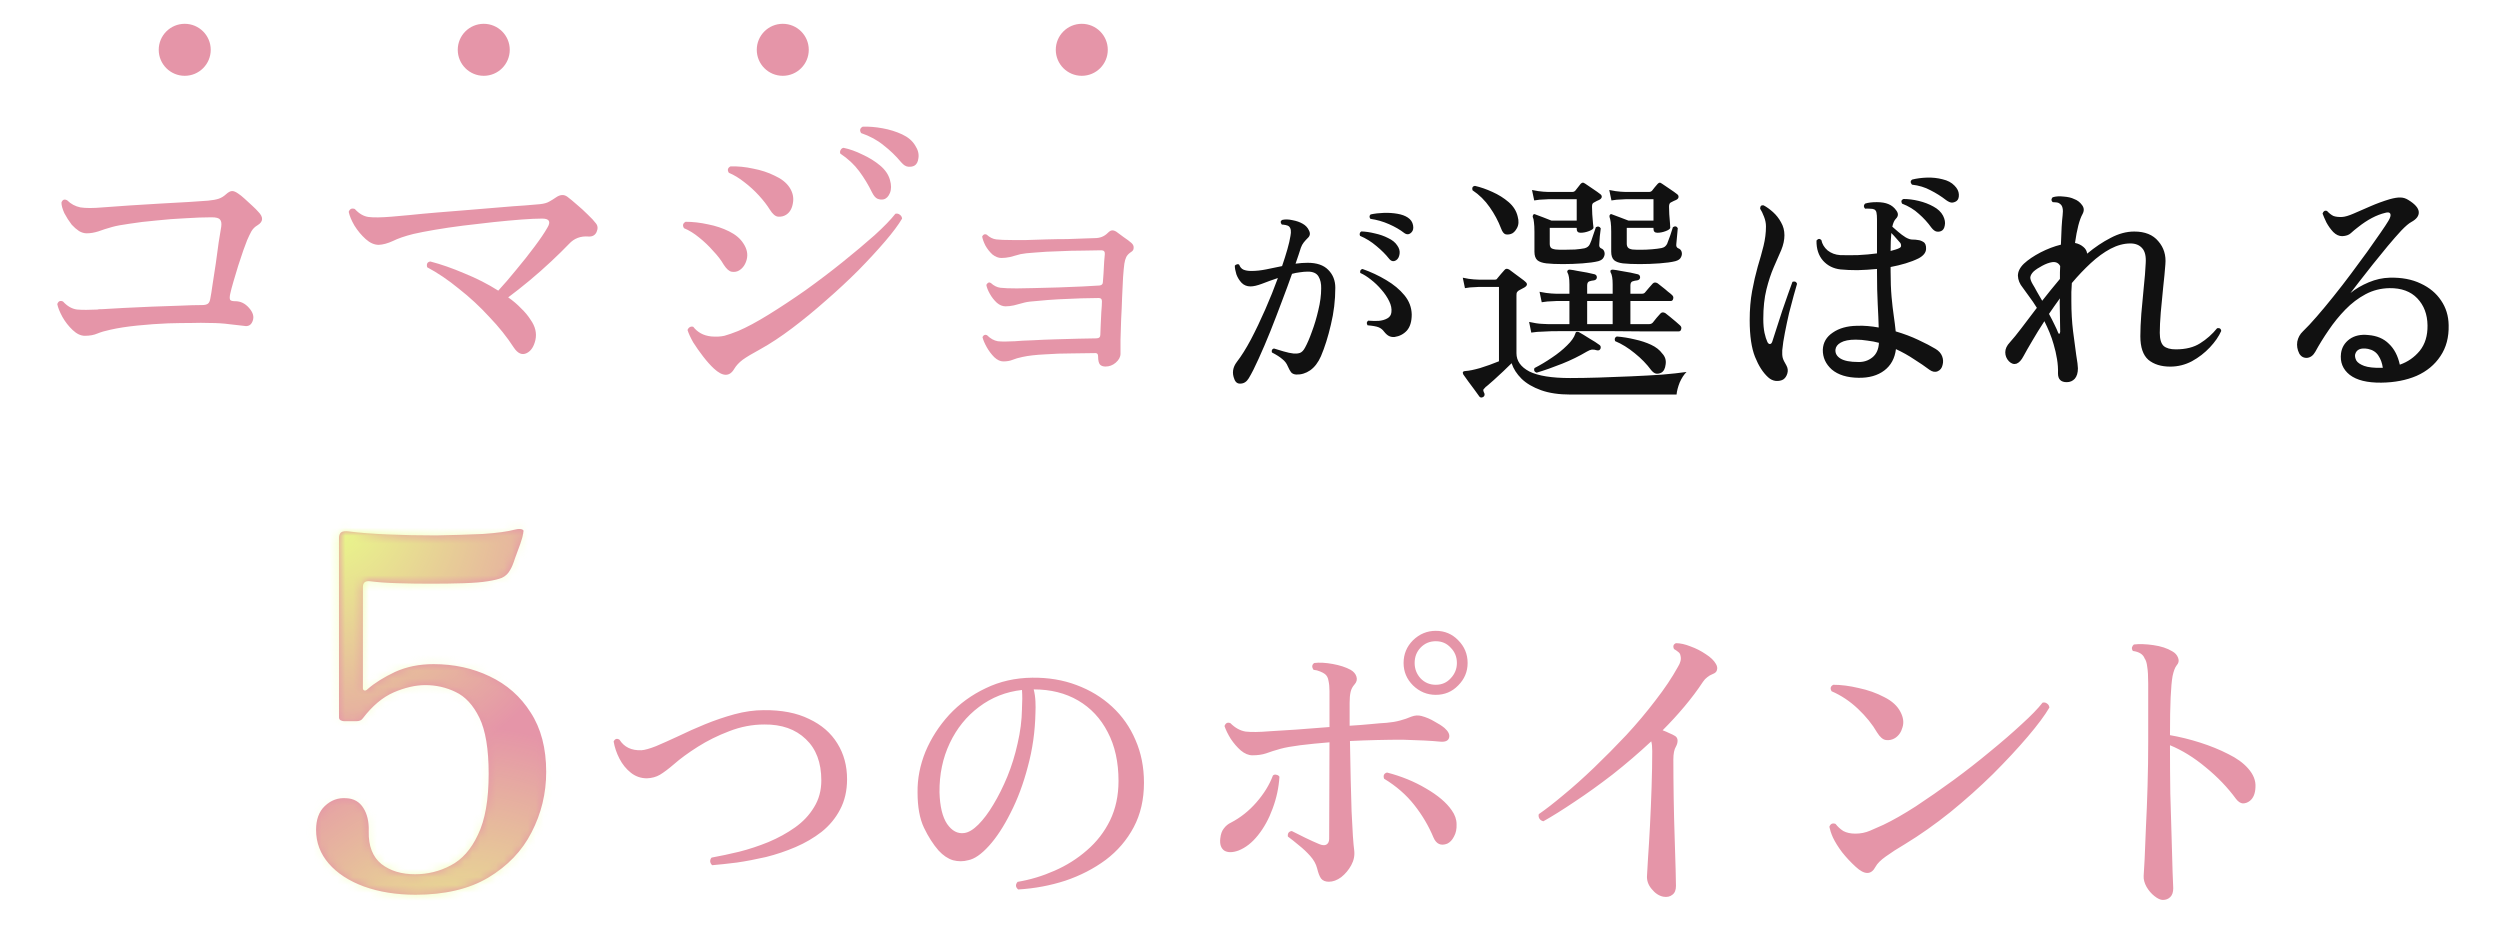
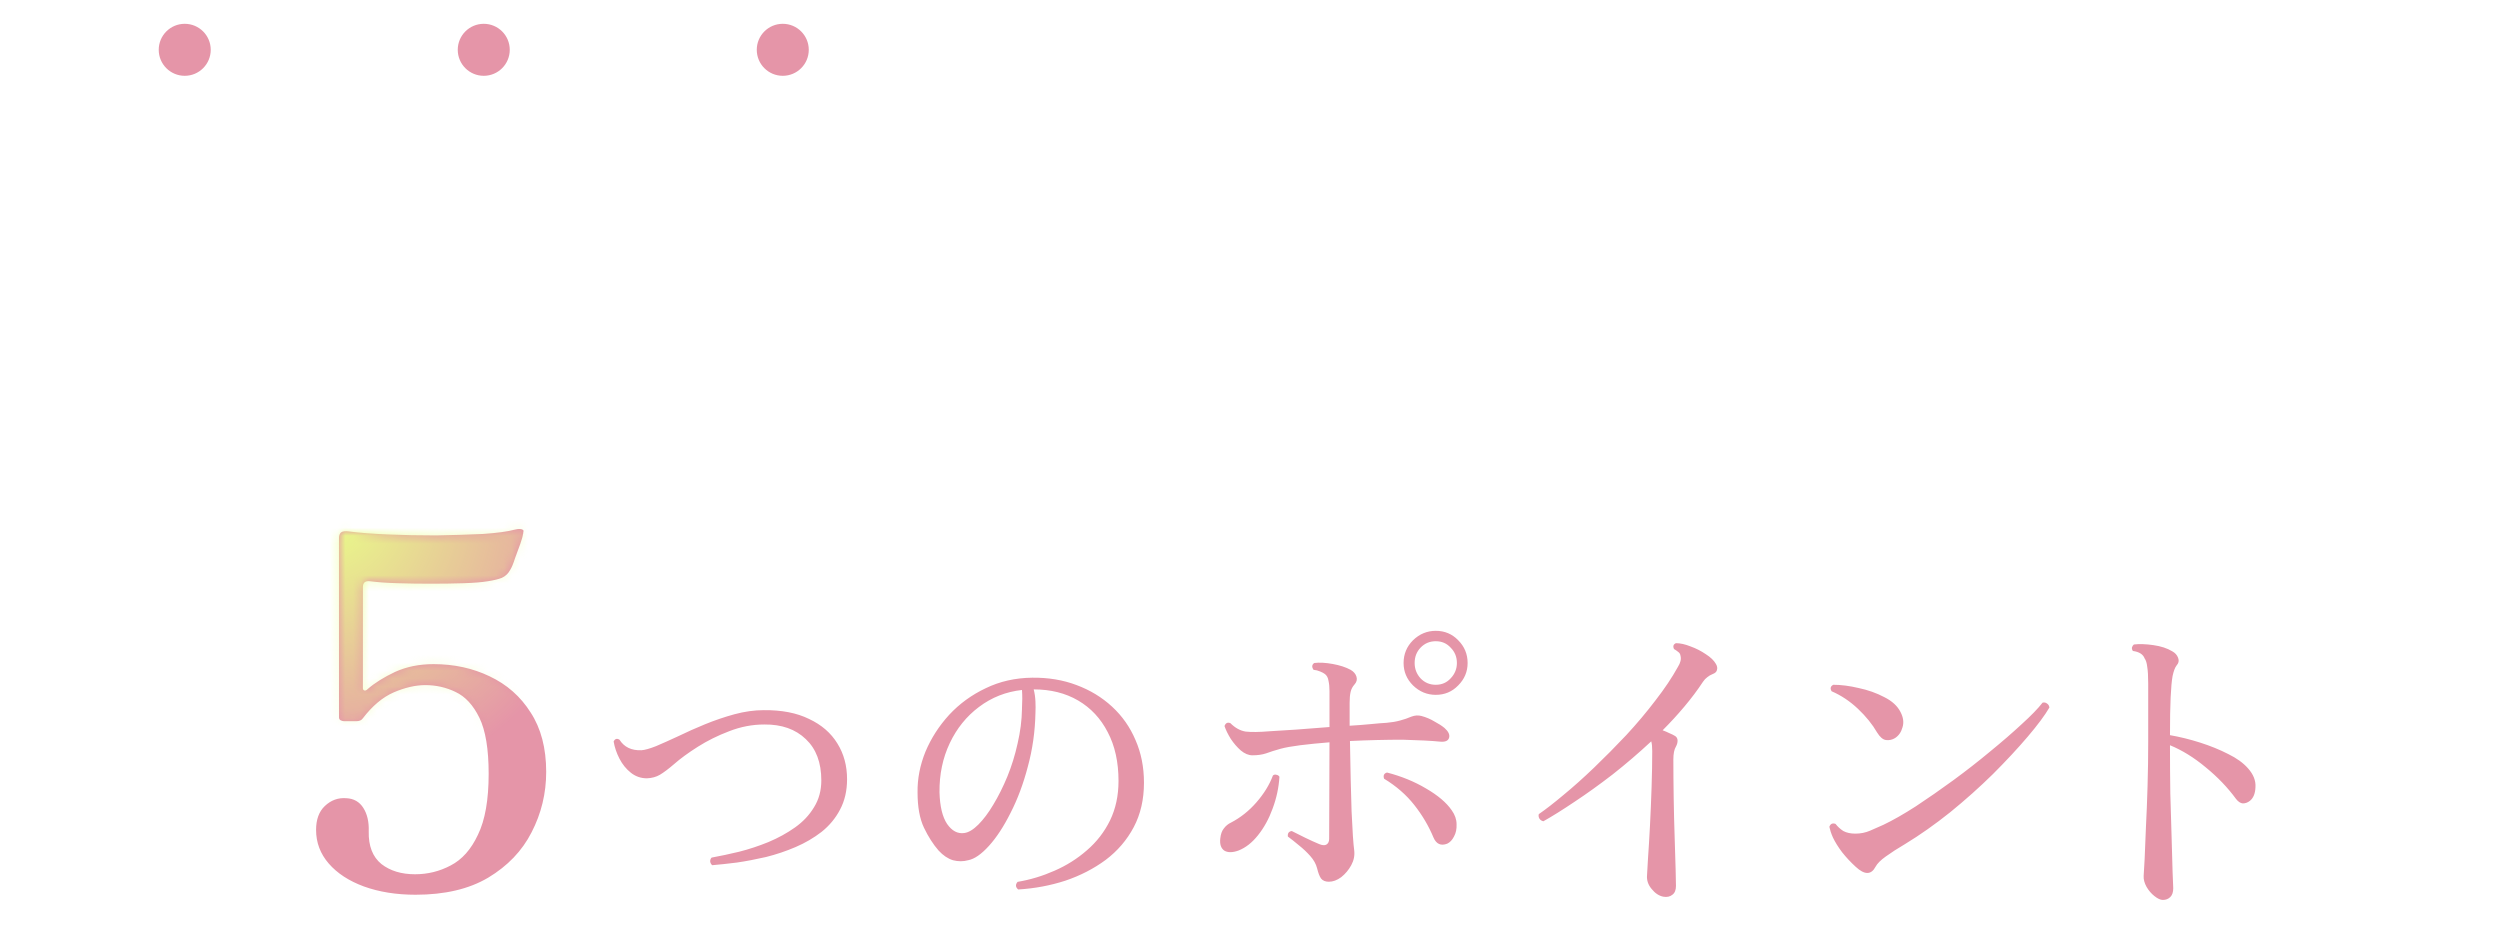
<svg xmlns="http://www.w3.org/2000/svg" width="315" height="119" viewBox="0 0 315 119" fill="none">
  <path d="M52.357 112.737C49.941 112.737 47.77 112.389 45.846 111.693C43.962 110.997 42.487 110.034 41.423 108.806C40.358 107.577 39.826 106.164 39.826 104.567C39.826 103.257 40.194 102.253 40.931 101.557C41.709 100.82 42.61 100.492 43.634 100.574C44.576 100.615 45.293 101.025 45.784 101.803C46.276 102.581 46.501 103.564 46.46 104.751C46.419 106.594 46.951 107.966 48.057 108.867C49.163 109.727 50.576 110.157 52.296 110.157C53.893 110.157 55.388 109.789 56.78 109.051C58.213 108.314 59.36 107.024 60.22 105.181C61.121 103.339 61.571 100.779 61.571 97.503C61.571 94.391 61.182 92.036 60.404 90.439C59.626 88.841 58.623 87.756 57.394 87.183C56.207 86.609 54.937 86.323 53.586 86.323C52.357 86.323 51.026 86.63 49.593 87.244C48.2 87.859 46.91 88.944 45.723 90.5C45.559 90.746 45.293 90.869 44.924 90.869H43.327C43.204 90.869 43.061 90.828 42.897 90.746C42.774 90.664 42.713 90.541 42.713 90.377V67.771C42.713 67.485 42.795 67.26 42.959 67.096C43.163 66.932 43.532 66.891 44.064 66.973C45.334 67.137 46.931 67.26 48.856 67.341C50.821 67.423 52.849 67.464 54.937 67.464C57.067 67.423 59.032 67.362 60.834 67.28C62.636 67.157 63.987 66.973 64.888 66.727C65.38 66.604 65.728 66.625 65.933 66.789C65.974 66.871 65.974 66.973 65.933 67.096C65.933 67.219 65.912 67.321 65.871 67.403C65.871 67.444 65.871 67.464 65.871 67.464C65.871 67.546 65.769 67.894 65.564 68.509C65.359 69.082 65.134 69.696 64.888 70.351C64.684 71.007 64.479 71.498 64.274 71.826C64.028 72.276 63.68 72.604 63.23 72.809C62.82 72.972 62.227 73.116 61.449 73.239C60.711 73.361 59.708 73.443 58.438 73.484C57.169 73.525 55.797 73.546 54.323 73.546C52.849 73.546 51.436 73.525 50.084 73.484C48.733 73.443 47.586 73.361 46.644 73.239C46.03 73.157 45.723 73.402 45.723 73.976V86.691C45.723 86.855 45.784 86.958 45.907 86.999C46.03 87.04 46.173 86.978 46.337 86.814C47.238 86.036 48.385 85.32 49.777 84.664C51.21 84.009 52.828 83.681 54.63 83.681C57.21 83.681 59.565 84.193 61.694 85.217C63.865 86.241 65.585 87.756 66.854 89.763C68.165 91.769 68.82 94.268 68.82 97.257C68.82 99.96 68.206 102.499 66.977 104.874C65.789 107.209 63.967 109.113 61.51 110.587C59.094 112.02 56.043 112.737 52.357 112.737ZM89.739 109.015C89.591 108.892 89.505 108.732 89.481 108.535C89.481 108.339 89.542 108.179 89.665 108.056C90.746 107.86 91.901 107.614 93.129 107.319C94.383 107 95.611 106.594 96.815 106.103C98.044 105.587 99.162 104.973 100.169 104.26C101.177 103.547 101.975 102.7 102.565 101.717C103.179 100.734 103.486 99.604 103.486 98.326C103.486 96.09 102.835 94.358 101.533 93.129C100.231 91.876 98.486 91.262 96.299 91.286C94.8 91.286 93.326 91.569 91.876 92.134C90.451 92.675 89.137 93.326 87.933 94.087C86.729 94.849 85.721 95.586 84.91 96.299C84.222 96.889 83.633 97.331 83.141 97.626C82.674 97.896 82.134 98.043 81.519 98.068C80.758 98.068 80.082 97.835 79.492 97.368C78.903 96.901 78.423 96.311 78.055 95.599C77.686 94.886 77.441 94.161 77.318 93.424C77.49 93.08 77.735 93.006 78.055 93.203C78.645 94.137 79.566 94.579 80.819 94.53C81.237 94.505 81.851 94.333 82.662 94.014C83.473 93.67 84.407 93.252 85.463 92.761C86.52 92.245 87.65 91.741 88.854 91.249C90.058 90.758 91.287 90.34 92.54 89.996C93.817 89.652 95.046 89.48 96.225 89.48C98.486 89.456 100.39 89.824 101.938 90.586C103.511 91.323 104.703 92.355 105.513 93.682C106.324 94.984 106.73 96.483 106.73 98.179C106.73 99.628 106.435 100.906 105.845 102.012C105.28 103.093 104.506 104.027 103.523 104.813C102.54 105.575 101.447 106.213 100.243 106.729C99.039 107.245 97.798 107.663 96.52 107.983C95.243 108.277 94.014 108.511 92.835 108.683C91.655 108.83 90.623 108.941 89.739 109.015ZM128.291 112.074C127.947 111.779 127.923 111.459 128.217 111.115C129.815 110.845 131.363 110.378 132.861 109.715C134.385 109.051 135.749 108.191 136.953 107.135C138.181 106.078 139.152 104.825 139.864 103.375C140.577 101.901 140.933 100.243 140.933 98.4C140.933 96.016 140.479 93.965 139.569 92.245C138.685 90.525 137.444 89.198 135.847 88.264C134.25 87.33 132.382 86.863 130.245 86.863C130.367 87.33 130.441 87.834 130.466 88.375C130.49 88.891 130.49 89.382 130.466 89.849C130.417 92.183 130.097 94.431 129.507 96.594C128.942 98.756 128.217 100.697 127.333 102.417C126.473 104.137 125.564 105.525 124.605 106.582C123.647 107.639 122.775 108.241 121.989 108.388C121.374 108.56 120.735 108.56 120.072 108.388C119.433 108.191 118.831 107.786 118.266 107.172C117.578 106.385 116.964 105.427 116.423 104.297C115.883 103.167 115.612 101.68 115.612 99.837C115.588 98.117 115.919 96.409 116.607 94.714C117.32 93.019 118.315 91.471 119.593 90.07C120.895 88.669 122.431 87.551 124.2 86.716C125.969 85.856 127.923 85.414 130.06 85.389C132.075 85.365 133.93 85.672 135.626 86.311C137.346 86.949 138.845 87.859 140.122 89.038C141.4 90.217 142.383 91.618 143.071 93.24C143.783 94.861 144.14 96.655 144.14 98.621C144.14 100.734 143.71 102.601 142.85 104.223C141.99 105.845 140.81 107.221 139.311 108.351C137.813 109.457 136.117 110.329 134.225 110.968C132.333 111.582 130.355 111.951 128.291 112.074ZM121.509 104.96C122.05 104.887 122.64 104.53 123.279 103.891C123.917 103.253 124.544 102.417 125.158 101.385C125.797 100.329 126.387 99.149 126.927 97.847C127.468 96.52 127.898 95.132 128.217 93.682C128.561 92.208 128.746 90.758 128.77 89.333C128.77 89.308 128.77 89.271 128.77 89.222C128.795 88.805 128.807 88.411 128.807 88.043C128.807 87.65 128.795 87.281 128.77 86.937C126.755 87.158 124.949 87.871 123.352 89.075C121.78 90.254 120.551 91.778 119.667 93.645C118.782 95.513 118.352 97.577 118.377 99.837C118.426 101.606 118.745 102.933 119.335 103.818C119.949 104.702 120.674 105.083 121.509 104.96ZM167.433 111.099C166.997 111.099 166.669 110.963 166.451 110.69C166.259 110.417 166.096 109.993 165.959 109.42C165.823 108.874 165.536 108.355 165.099 107.864C164.662 107.372 164.185 106.922 163.666 106.512C163.147 106.076 162.683 105.707 162.273 105.407C162.219 104.997 162.383 104.765 162.765 104.71C163.229 104.929 163.802 105.216 164.485 105.57C165.167 105.898 165.741 106.157 166.205 106.349C166.587 106.512 166.887 106.54 167.106 106.43C167.352 106.294 167.474 106.048 167.474 105.693L167.515 93.531C166.15 93.64 164.922 93.763 163.83 93.899C162.765 94.036 161.932 94.186 161.332 94.35C160.649 94.541 160.048 94.732 159.53 94.923C159.038 95.087 158.465 95.169 157.81 95.169C157.318 95.169 156.827 94.964 156.335 94.554C155.871 94.145 155.448 93.653 155.066 93.08C154.711 92.507 154.452 91.974 154.288 91.483C154.424 91.101 154.67 90.978 155.025 91.114C155.625 91.715 156.267 92.07 156.95 92.179C157.659 92.261 158.67 92.247 159.98 92.138C160.799 92.084 161.891 92.015 163.256 91.933C164.621 91.824 166.041 91.715 167.515 91.606V87.06C167.515 86.569 167.474 86.145 167.392 85.79C167.338 85.408 167.188 85.122 166.942 84.93C166.805 84.821 166.601 84.712 166.328 84.603C166.082 84.494 165.809 84.425 165.509 84.398C165.263 84.043 165.29 83.757 165.591 83.538C166.246 83.456 167.024 83.497 167.925 83.661C168.826 83.825 169.577 84.07 170.177 84.398C170.559 84.617 170.805 84.903 170.914 85.258C171.024 85.613 170.942 85.941 170.669 86.241C170.423 86.514 170.259 86.828 170.177 87.183C170.095 87.538 170.054 87.988 170.054 88.534V91.442C171.01 91.387 171.897 91.319 172.716 91.237C173.535 91.155 174.204 91.101 174.723 91.073C175.351 91.019 175.911 90.923 176.402 90.787C176.921 90.65 177.398 90.486 177.835 90.295C178.272 90.131 178.695 90.104 179.105 90.213C179.705 90.377 180.252 90.609 180.743 90.909C181.262 91.183 181.685 91.456 182.012 91.729C182.504 92.165 182.695 92.575 182.586 92.957C182.477 93.339 182.108 93.503 181.48 93.449C180.388 93.339 178.805 93.257 176.73 93.203C175.719 93.203 174.641 93.216 173.494 93.244C172.348 93.271 171.215 93.312 170.095 93.367C170.15 96.834 170.218 99.796 170.3 102.253C170.409 104.71 170.518 106.335 170.628 107.127C170.71 107.782 170.587 108.41 170.259 109.01C169.932 109.611 169.508 110.116 168.99 110.526C168.471 110.908 167.952 111.099 167.433 111.099ZM180.907 87.551C179.815 87.551 178.859 87.156 178.04 86.364C177.248 85.572 176.852 84.63 176.852 83.538C176.852 82.419 177.248 81.463 178.04 80.671C178.859 79.88 179.815 79.484 180.907 79.484C182.026 79.484 182.968 79.88 183.732 80.671C184.524 81.463 184.92 82.419 184.92 83.538C184.92 84.63 184.524 85.572 183.732 86.364C182.968 87.156 182.026 87.551 180.907 87.551ZM182.34 106.308C181.548 106.608 180.975 106.349 180.62 105.53C180.019 104.083 179.214 102.717 178.204 101.434C177.194 100.151 175.924 99.045 174.395 98.117C174.259 97.708 174.382 97.448 174.764 97.339C176.566 97.803 178.204 98.472 179.678 99.346C181.18 100.219 182.258 101.134 182.913 102.09C183.323 102.663 183.528 103.25 183.528 103.85C183.555 104.451 183.446 104.97 183.2 105.407C182.982 105.843 182.695 106.144 182.34 106.308ZM156.049 107.168C155.284 107.441 154.684 107.441 154.247 107.168C153.837 106.867 153.673 106.362 153.755 105.652C153.81 105.106 153.96 104.683 154.206 104.383C154.452 104.055 154.752 103.81 155.107 103.646C156.308 103.018 157.373 102.171 158.301 101.107C159.257 100.015 159.953 98.882 160.39 97.708C160.526 97.598 160.676 97.571 160.84 97.626C161.004 97.653 161.127 97.735 161.209 97.871C161.127 99.237 160.84 100.574 160.349 101.885C159.885 103.168 159.27 104.287 158.506 105.243C157.769 106.171 156.95 106.813 156.049 107.168ZM180.907 86.282C181.671 86.282 182.299 86.009 182.791 85.463C183.309 84.917 183.569 84.275 183.569 83.538C183.569 82.774 183.309 82.132 182.791 81.613C182.299 81.067 181.671 80.794 180.907 80.794C180.142 80.794 179.501 81.067 178.982 81.613C178.491 82.132 178.245 82.774 178.245 83.538C178.245 84.275 178.491 84.917 178.982 85.463C179.501 86.009 180.142 86.282 180.907 86.282ZM209.573 112.983C209.027 112.874 208.536 112.546 208.099 112C207.662 111.481 207.471 110.908 207.526 110.28C207.553 109.98 207.594 109.27 207.649 108.15C207.731 107.004 207.812 105.652 207.894 104.096C207.976 102.513 208.045 100.888 208.099 99.223C208.154 97.558 208.181 96.029 208.181 94.636C208.181 94.09 208.14 93.681 208.058 93.408C206.475 94.882 204.85 96.274 203.185 97.585C201.519 98.868 199.922 100.015 198.393 101.025C196.892 102.035 195.581 102.854 194.462 103.482C194.244 103.427 194.08 103.318 193.971 103.154C193.861 102.963 193.834 102.772 193.889 102.581C194.762 101.98 195.8 101.175 197.001 100.165C198.23 99.155 199.513 98.008 200.851 96.725C202.216 95.414 203.567 94.049 204.905 92.629C206.243 91.183 207.471 89.722 208.591 88.248C209.737 86.773 210.679 85.367 211.416 84.029C211.744 83.511 211.853 83.047 211.744 82.637C211.717 82.419 211.621 82.255 211.457 82.146C211.293 82.009 211.116 81.886 210.925 81.777C210.761 81.422 210.843 81.177 211.171 81.04C211.717 81.04 212.331 81.177 213.013 81.45C213.696 81.695 214.338 82.023 214.938 82.432C215.539 82.815 215.962 83.224 216.208 83.661C216.372 83.934 216.412 84.193 216.331 84.439C216.276 84.657 216.098 84.821 215.798 84.93C215.525 85.04 215.293 85.176 215.102 85.34C214.911 85.477 214.733 85.668 214.57 85.913C213.887 86.951 213.109 87.988 212.235 89.026C211.389 90.036 210.474 91.032 209.492 92.015C209.792 92.124 210.078 92.247 210.352 92.384C210.625 92.493 210.87 92.616 211.089 92.752C211.28 92.889 211.375 93.08 211.375 93.326C211.375 93.571 211.307 93.817 211.171 94.063C210.952 94.418 210.843 94.964 210.843 95.701C210.843 97.175 210.857 98.786 210.884 100.533C210.911 102.253 210.952 103.919 211.007 105.53C211.061 107.113 211.102 108.464 211.13 109.584C211.157 110.703 211.171 111.386 211.171 111.631C211.171 112.15 211.02 112.519 210.72 112.737C210.42 112.983 210.038 113.065 209.573 112.983ZM233.817 109.215C233.189 108.642 232.616 108.028 232.097 107.372C231.606 106.717 231.224 106.103 230.951 105.53C230.841 105.284 230.746 105.038 230.664 104.792C230.609 104.547 230.555 104.342 230.5 104.178C230.637 103.796 230.896 103.673 231.278 103.81C231.551 104.164 231.879 104.465 232.261 104.71C232.671 104.929 233.176 105.038 233.776 105.038C234.432 105.038 235.046 104.915 235.619 104.67C236.192 104.424 236.752 104.178 237.298 103.932C238.499 103.359 239.865 102.581 241.393 101.598C242.922 100.588 244.492 99.496 246.103 98.322C247.741 97.121 249.297 95.906 250.772 94.677C252.273 93.449 253.597 92.302 254.744 91.237C255.918 90.172 256.792 89.271 257.365 88.534C257.583 88.48 257.774 88.521 257.938 88.657C258.102 88.766 258.198 88.93 258.225 89.149C257.652 90.131 256.737 91.36 255.481 92.834C254.225 94.309 252.765 95.878 251.099 97.544C249.434 99.182 247.645 100.779 245.734 102.335C243.823 103.864 241.926 105.202 240.042 106.349C239.114 106.895 238.308 107.413 237.626 107.905C236.971 108.369 236.534 108.806 236.315 109.215C235.769 110.253 234.937 110.253 233.817 109.215ZM238.772 92.998C238.418 93.216 238.035 93.298 237.626 93.244C237.244 93.189 236.875 92.875 236.52 92.302C235.919 91.264 235.114 90.268 234.104 89.312C233.094 88.357 231.988 87.62 230.787 87.101C230.568 86.746 230.637 86.473 230.992 86.282C231.974 86.282 233.039 86.418 234.186 86.691C235.36 86.937 236.438 87.319 237.421 87.838C238.404 88.329 239.086 88.957 239.469 89.722C239.824 90.404 239.905 91.046 239.714 91.647C239.551 92.247 239.237 92.698 238.772 92.998ZM272.517 113.392C272.217 113.392 271.862 113.229 271.452 112.901C271.07 112.601 270.743 112.218 270.47 111.754C270.197 111.263 270.074 110.799 270.101 110.362C270.128 110.007 270.169 109.297 270.224 108.232C270.278 107.14 270.333 105.803 270.388 104.219C270.47 102.636 270.538 100.916 270.592 99.059C270.647 97.203 270.674 95.319 270.674 93.408C270.674 92.78 270.674 92.179 270.674 91.606C270.674 91.032 270.674 90.5 270.674 90.009C270.674 88.398 270.674 87.115 270.674 86.159C270.674 85.204 270.633 84.494 270.552 84.029C270.497 83.538 270.388 83.183 270.224 82.965C270.033 82.446 269.541 82.132 268.75 82.023C268.64 81.886 268.599 81.736 268.627 81.572C268.681 81.409 268.763 81.286 268.872 81.204C269.555 81.122 270.374 81.149 271.33 81.286C272.285 81.422 273.077 81.682 273.705 82.064C274.06 82.255 274.305 82.528 274.442 82.883C274.578 83.238 274.51 83.565 274.237 83.866C274.046 84.111 273.882 84.548 273.746 85.176C273.637 85.777 273.555 86.678 273.5 87.879C273.445 89.053 273.418 90.636 273.418 92.629C274.674 92.848 275.944 93.162 277.227 93.571C278.51 93.981 279.684 94.459 280.749 95.005C281.813 95.523 282.646 96.124 283.247 96.807C283.929 97.571 284.243 98.363 284.189 99.182C284.161 99.974 283.929 100.547 283.492 100.902C283.219 101.12 282.919 101.23 282.592 101.23C282.291 101.202 282.005 101.011 281.732 100.656C280.694 99.237 279.425 97.912 277.923 96.684C276.449 95.455 274.947 94.527 273.418 93.899V94.268C273.418 96.097 273.432 97.994 273.459 99.96C273.514 101.926 273.568 103.782 273.623 105.53C273.678 107.25 273.718 108.697 273.746 109.87C273.8 111.017 273.828 111.7 273.828 111.918C273.828 112.41 273.705 112.778 273.459 113.024C273.213 113.27 272.899 113.392 272.517 113.392Z" fill="#E595A8" />
  <mask id="mask0_6139_3894" style="mask-type:alpha" maskUnits="userSpaceOnUse" x="39" y="66" width="246" height="48">
    <path d="M52.357 112.737C49.941 112.737 47.77 112.389 45.846 111.693C43.962 110.997 42.487 110.034 41.423 108.806C40.358 107.577 39.826 106.164 39.826 104.567C39.826 103.257 40.194 102.253 40.931 101.557C41.709 100.82 42.61 100.492 43.634 100.574C44.576 100.615 45.293 101.025 45.784 101.803C46.276 102.581 46.501 103.564 46.46 104.751C46.419 106.594 46.951 107.966 48.057 108.867C49.163 109.727 50.576 110.157 52.296 110.157C53.893 110.157 55.388 109.789 56.78 109.051C58.213 108.314 59.36 107.024 60.22 105.181C61.121 103.339 61.571 100.779 61.571 97.503C61.571 94.391 61.182 92.036 60.404 90.439C59.626 88.841 58.623 87.756 57.394 87.183C56.207 86.609 54.937 86.323 53.586 86.323C52.357 86.323 51.026 86.63 49.593 87.244C48.2 87.859 46.91 88.944 45.723 90.5C45.559 90.746 45.293 90.869 44.924 90.869H43.327C43.204 90.869 43.061 90.828 42.897 90.746C42.774 90.664 42.713 90.541 42.713 90.377V67.771C42.713 67.485 42.795 67.26 42.959 67.096C43.163 66.932 43.532 66.891 44.064 66.973C45.334 67.137 46.931 67.26 48.856 67.341C50.821 67.423 52.849 67.464 54.937 67.464C57.067 67.423 59.032 67.362 60.834 67.28C62.636 67.157 63.987 66.973 64.888 66.727C65.38 66.604 65.728 66.625 65.933 66.789C65.974 66.871 65.974 66.973 65.933 67.096C65.933 67.219 65.912 67.321 65.871 67.403C65.871 67.444 65.871 67.464 65.871 67.464C65.871 67.546 65.769 67.894 65.564 68.509C65.359 69.082 65.134 69.696 64.888 70.351C64.684 71.007 64.479 71.498 64.274 71.826C64.028 72.276 63.68 72.604 63.23 72.809C62.82 72.972 62.227 73.116 61.449 73.239C60.711 73.361 59.708 73.443 58.438 73.484C57.169 73.525 55.797 73.546 54.323 73.546C52.849 73.546 51.436 73.525 50.084 73.484C48.733 73.443 47.586 73.361 46.644 73.239C46.03 73.157 45.723 73.402 45.723 73.976V86.691C45.723 86.855 45.784 86.958 45.907 86.999C46.03 87.04 46.173 86.978 46.337 86.814C47.238 86.036 48.385 85.32 49.777 84.664C51.21 84.009 52.828 83.681 54.63 83.681C57.21 83.681 59.565 84.193 61.694 85.217C63.865 86.241 65.585 87.756 66.854 89.763C68.165 91.769 68.82 94.268 68.82 97.257C68.82 99.96 68.206 102.499 66.977 104.874C65.789 107.209 63.967 109.113 61.51 110.587C59.094 112.02 56.043 112.737 52.357 112.737ZM89.739 109.015C89.591 108.892 89.505 108.732 89.481 108.535C89.481 108.339 89.542 108.179 89.665 108.056C90.746 107.86 91.901 107.614 93.129 107.319C94.383 107 95.611 106.594 96.815 106.103C98.044 105.587 99.162 104.973 100.169 104.26C101.177 103.547 101.975 102.7 102.565 101.717C103.179 100.734 103.486 99.604 103.486 98.326C103.486 96.09 102.835 94.358 101.533 93.129C100.231 91.876 98.486 91.262 96.299 91.286C94.8 91.286 93.326 91.569 91.876 92.134C90.451 92.675 89.137 93.326 87.933 94.087C86.729 94.849 85.721 95.586 84.91 96.299C84.222 96.889 83.633 97.331 83.141 97.626C82.674 97.896 82.134 98.043 81.519 98.068C80.758 98.068 80.082 97.835 79.492 97.368C78.903 96.901 78.423 96.311 78.055 95.599C77.686 94.886 77.441 94.161 77.318 93.424C77.49 93.08 77.735 93.006 78.055 93.203C78.645 94.137 79.566 94.579 80.819 94.53C81.237 94.505 81.851 94.333 82.662 94.014C83.473 93.67 84.407 93.252 85.463 92.761C86.52 92.245 87.65 91.741 88.854 91.249C90.058 90.758 91.287 90.34 92.54 89.996C93.817 89.652 95.046 89.48 96.225 89.48C98.486 89.456 100.39 89.824 101.938 90.586C103.511 91.323 104.703 92.355 105.513 93.682C106.324 94.984 106.73 96.483 106.73 98.179C106.73 99.628 106.435 100.906 105.845 102.012C105.28 103.093 104.506 104.027 103.523 104.813C102.54 105.575 101.447 106.213 100.243 106.729C99.039 107.245 97.798 107.663 96.52 107.983C95.243 108.277 94.014 108.511 92.835 108.683C91.655 108.83 90.623 108.941 89.739 109.015ZM128.291 112.074C127.947 111.779 127.923 111.459 128.217 111.115C129.815 110.845 131.363 110.378 132.861 109.715C134.385 109.051 135.749 108.191 136.953 107.135C138.181 106.078 139.152 104.825 139.864 103.375C140.577 101.901 140.933 100.243 140.933 98.4C140.933 96.016 140.479 93.965 139.569 92.245C138.685 90.525 137.444 89.198 135.847 88.264C134.25 87.33 132.382 86.863 130.245 86.863C130.367 87.33 130.441 87.834 130.466 88.375C130.49 88.891 130.49 89.382 130.466 89.849C130.417 92.183 130.097 94.431 129.507 96.594C128.942 98.756 128.217 100.697 127.333 102.417C126.473 104.137 125.564 105.525 124.605 106.582C123.647 107.639 122.775 108.241 121.989 108.388C121.374 108.56 120.735 108.56 120.072 108.388C119.433 108.191 118.831 107.786 118.266 107.172C117.578 106.385 116.964 105.427 116.423 104.297C115.883 103.167 115.612 101.68 115.612 99.837C115.588 98.117 115.919 96.409 116.607 94.714C117.32 93.019 118.315 91.471 119.593 90.07C120.895 88.669 122.431 87.551 124.2 86.716C125.969 85.856 127.923 85.414 130.06 85.389C132.075 85.365 133.93 85.672 135.626 86.311C137.346 86.949 138.845 87.859 140.122 89.038C141.4 90.217 142.383 91.618 143.071 93.24C143.783 94.861 144.14 96.655 144.14 98.621C144.14 100.734 143.71 102.601 142.85 104.223C141.99 105.845 140.81 107.221 139.311 108.351C137.813 109.457 136.117 110.329 134.225 110.968C132.333 111.582 130.355 111.951 128.291 112.074ZM121.509 104.96C122.05 104.887 122.64 104.53 123.279 103.891C123.917 103.253 124.544 102.417 125.158 101.385C125.797 100.329 126.387 99.149 126.927 97.847C127.468 96.52 127.898 95.132 128.217 93.682C128.561 92.208 128.746 90.758 128.77 89.333C128.77 89.308 128.77 89.271 128.77 89.222C128.795 88.805 128.807 88.411 128.807 88.043C128.807 87.65 128.795 87.281 128.77 86.937C126.755 87.158 124.949 87.871 123.352 89.075C121.78 90.254 120.551 91.778 119.667 93.645C118.782 95.513 118.352 97.577 118.377 99.837C118.426 101.606 118.745 102.933 119.335 103.818C119.949 104.702 120.674 105.083 121.509 104.96ZM167.433 111.099C166.997 111.099 166.669 110.963 166.451 110.69C166.259 110.417 166.096 109.993 165.959 109.42C165.823 108.874 165.536 108.355 165.099 107.864C164.662 107.372 164.185 106.922 163.666 106.512C163.147 106.076 162.683 105.707 162.273 105.407C162.219 104.997 162.383 104.765 162.765 104.71C163.229 104.929 163.802 105.216 164.485 105.57C165.167 105.898 165.741 106.157 166.205 106.349C166.587 106.512 166.887 106.54 167.106 106.43C167.352 106.294 167.474 106.048 167.474 105.693L167.515 93.531C166.15 93.64 164.922 93.763 163.83 93.899C162.765 94.036 161.932 94.186 161.332 94.35C160.649 94.541 160.048 94.732 159.53 94.923C159.038 95.087 158.465 95.169 157.81 95.169C157.318 95.169 156.827 94.964 156.335 94.554C155.871 94.145 155.448 93.653 155.066 93.08C154.711 92.507 154.452 91.974 154.288 91.483C154.424 91.101 154.67 90.978 155.025 91.114C155.625 91.715 156.267 92.07 156.95 92.179C157.659 92.261 158.67 92.247 159.98 92.138C160.799 92.084 161.891 92.015 163.256 91.933C164.621 91.824 166.041 91.715 167.515 91.606V87.06C167.515 86.569 167.474 86.145 167.392 85.79C167.338 85.408 167.188 85.122 166.942 84.93C166.805 84.821 166.601 84.712 166.328 84.603C166.082 84.494 165.809 84.425 165.509 84.398C165.263 84.043 165.29 83.757 165.591 83.538C166.246 83.456 167.024 83.497 167.925 83.661C168.826 83.825 169.577 84.07 170.177 84.398C170.559 84.617 170.805 84.903 170.914 85.258C171.024 85.613 170.942 85.941 170.669 86.241C170.423 86.514 170.259 86.828 170.177 87.183C170.095 87.538 170.054 87.988 170.054 88.534V91.442C171.01 91.387 171.897 91.319 172.716 91.237C173.535 91.155 174.204 91.101 174.723 91.073C175.351 91.019 175.911 90.923 176.402 90.787C176.921 90.65 177.398 90.486 177.835 90.295C178.272 90.131 178.695 90.104 179.105 90.213C179.705 90.377 180.252 90.609 180.743 90.909C181.262 91.183 181.685 91.456 182.012 91.729C182.504 92.165 182.695 92.575 182.586 92.957C182.477 93.339 182.108 93.503 181.48 93.449C180.388 93.339 178.805 93.257 176.73 93.203C175.719 93.203 174.641 93.216 173.494 93.244C172.348 93.271 171.215 93.312 170.095 93.367C170.15 96.834 170.218 99.796 170.3 102.253C170.409 104.71 170.518 106.335 170.628 107.127C170.71 107.782 170.587 108.41 170.259 109.01C169.932 109.611 169.508 110.116 168.99 110.526C168.471 110.908 167.952 111.099 167.433 111.099ZM180.907 87.551C179.815 87.551 178.859 87.156 178.04 86.364C177.248 85.572 176.852 84.63 176.852 83.538C176.852 82.419 177.248 81.463 178.04 80.671C178.859 79.88 179.815 79.484 180.907 79.484C182.026 79.484 182.968 79.88 183.732 80.671C184.524 81.463 184.92 82.419 184.92 83.538C184.92 84.63 184.524 85.572 183.732 86.364C182.968 87.156 182.026 87.551 180.907 87.551ZM182.34 106.308C181.548 106.608 180.975 106.349 180.62 105.53C180.019 104.083 179.214 102.717 178.204 101.434C177.194 100.151 175.924 99.045 174.395 98.117C174.259 97.708 174.382 97.448 174.764 97.339C176.566 97.803 178.204 98.472 179.678 99.346C181.18 100.219 182.258 101.134 182.913 102.09C183.323 102.663 183.528 103.25 183.528 103.85C183.555 104.451 183.446 104.97 183.2 105.407C182.982 105.843 182.695 106.144 182.34 106.308ZM156.049 107.168C155.284 107.441 154.684 107.441 154.247 107.168C153.837 106.867 153.673 106.362 153.755 105.652C153.81 105.106 153.96 104.683 154.206 104.383C154.452 104.055 154.752 103.81 155.107 103.646C156.308 103.018 157.373 102.171 158.301 101.107C159.257 100.015 159.953 98.882 160.39 97.708C160.526 97.598 160.676 97.571 160.84 97.626C161.004 97.653 161.127 97.735 161.209 97.871C161.127 99.237 160.84 100.574 160.349 101.885C159.885 103.168 159.27 104.287 158.506 105.243C157.769 106.171 156.95 106.813 156.049 107.168ZM180.907 86.282C181.671 86.282 182.299 86.009 182.791 85.463C183.309 84.917 183.569 84.275 183.569 83.538C183.569 82.774 183.309 82.132 182.791 81.613C182.299 81.067 181.671 80.794 180.907 80.794C180.142 80.794 179.501 81.067 178.982 81.613C178.491 82.132 178.245 82.774 178.245 83.538C178.245 84.275 178.491 84.917 178.982 85.463C179.501 86.009 180.142 86.282 180.907 86.282ZM209.573 112.983C209.027 112.874 208.536 112.546 208.099 112C207.662 111.481 207.471 110.908 207.526 110.28C207.553 109.98 207.594 109.27 207.649 108.15C207.731 107.004 207.812 105.652 207.894 104.096C207.976 102.513 208.045 100.888 208.099 99.223C208.154 97.558 208.181 96.029 208.181 94.636C208.181 94.09 208.14 93.681 208.058 93.408C206.475 94.882 204.85 96.274 203.185 97.585C201.519 98.868 199.922 100.015 198.393 101.025C196.892 102.035 195.581 102.854 194.462 103.482C194.244 103.427 194.08 103.318 193.971 103.154C193.861 102.963 193.834 102.772 193.889 102.581C194.762 101.98 195.8 101.175 197.001 100.165C198.23 99.155 199.513 98.008 200.851 96.725C202.216 95.414 203.567 94.049 204.905 92.629C206.243 91.183 207.471 89.722 208.591 88.248C209.737 86.773 210.679 85.367 211.416 84.029C211.744 83.511 211.853 83.047 211.744 82.637C211.717 82.419 211.621 82.255 211.457 82.146C211.293 82.009 211.116 81.886 210.925 81.777C210.761 81.422 210.843 81.177 211.171 81.04C211.717 81.04 212.331 81.177 213.013 81.45C213.696 81.695 214.338 82.023 214.938 82.432C215.539 82.815 215.962 83.224 216.208 83.661C216.372 83.934 216.412 84.193 216.331 84.439C216.276 84.657 216.098 84.821 215.798 84.93C215.525 85.04 215.293 85.176 215.102 85.34C214.911 85.477 214.733 85.668 214.57 85.913C213.887 86.951 213.109 87.988 212.235 89.026C211.389 90.036 210.474 91.032 209.492 92.015C209.792 92.124 210.078 92.247 210.352 92.384C210.625 92.493 210.87 92.616 211.089 92.752C211.28 92.889 211.375 93.08 211.375 93.326C211.375 93.571 211.307 93.817 211.171 94.063C210.952 94.418 210.843 94.964 210.843 95.701C210.843 97.175 210.857 98.786 210.884 100.533C210.911 102.253 210.952 103.919 211.007 105.53C211.061 107.113 211.102 108.464 211.13 109.584C211.157 110.703 211.171 111.386 211.171 111.631C211.171 112.15 211.02 112.519 210.72 112.737C210.42 112.983 210.038 113.065 209.573 112.983ZM233.817 109.215C233.189 108.642 232.616 108.028 232.097 107.372C231.606 106.717 231.224 106.103 230.951 105.53C230.841 105.284 230.746 105.038 230.664 104.792C230.609 104.547 230.555 104.342 230.5 104.178C230.637 103.796 230.896 103.673 231.278 103.81C231.551 104.164 231.879 104.465 232.261 104.71C232.671 104.929 233.176 105.038 233.776 105.038C234.432 105.038 235.046 104.915 235.619 104.67C236.192 104.424 236.752 104.178 237.298 103.932C238.499 103.359 239.865 102.581 241.393 101.598C242.922 100.588 244.492 99.496 246.103 98.322C247.741 97.121 249.297 95.906 250.772 94.677C252.273 93.449 253.597 92.302 254.744 91.237C255.918 90.172 256.792 89.271 257.365 88.534C257.583 88.48 257.774 88.521 257.938 88.657C258.102 88.766 258.198 88.93 258.225 89.149C257.652 90.131 256.737 91.36 255.481 92.834C254.225 94.309 252.765 95.878 251.099 97.544C249.434 99.182 247.645 100.779 245.734 102.335C243.823 103.864 241.926 105.202 240.042 106.349C239.114 106.895 238.308 107.413 237.626 107.905C236.971 108.369 236.534 108.806 236.315 109.215C235.769 110.253 234.937 110.253 233.817 109.215ZM238.772 92.998C238.418 93.216 238.035 93.298 237.626 93.244C237.244 93.189 236.875 92.875 236.52 92.302C235.919 91.264 235.114 90.268 234.104 89.312C233.094 88.357 231.988 87.62 230.787 87.101C230.568 86.746 230.637 86.473 230.992 86.282C231.974 86.282 233.039 86.418 234.186 86.691C235.36 86.937 236.438 87.319 237.421 87.838C238.404 88.329 239.086 88.957 239.469 89.722C239.824 90.404 239.905 91.046 239.714 91.647C239.551 92.247 239.237 92.698 238.772 92.998ZM272.517 113.392C272.217 113.392 271.862 113.229 271.452 112.901C271.07 112.601 270.743 112.218 270.47 111.754C270.197 111.263 270.074 110.799 270.101 110.362C270.128 110.007 270.169 109.297 270.224 108.232C270.278 107.14 270.333 105.803 270.388 104.219C270.47 102.636 270.538 100.916 270.592 99.059C270.647 97.203 270.674 95.319 270.674 93.408C270.674 92.78 270.674 92.179 270.674 91.606C270.674 91.032 270.674 90.5 270.674 90.009C270.674 88.398 270.674 87.115 270.674 86.159C270.674 85.204 270.633 84.494 270.552 84.029C270.497 83.538 270.388 83.183 270.224 82.965C270.033 82.446 269.541 82.132 268.75 82.023C268.64 81.886 268.599 81.736 268.627 81.572C268.681 81.409 268.763 81.286 268.872 81.204C269.555 81.122 270.374 81.149 271.33 81.286C272.285 81.422 273.077 81.682 273.705 82.064C274.06 82.255 274.305 82.528 274.442 82.883C274.578 83.238 274.51 83.565 274.237 83.866C274.046 84.111 273.882 84.548 273.746 85.176C273.637 85.777 273.555 86.678 273.5 87.879C273.445 89.053 273.418 90.636 273.418 92.629C274.674 92.848 275.944 93.162 277.227 93.571C278.51 93.981 279.684 94.459 280.749 95.005C281.813 95.523 282.646 96.124 283.247 96.807C283.929 97.571 284.243 98.363 284.189 99.182C284.161 99.974 283.929 100.547 283.492 100.902C283.219 101.12 282.919 101.23 282.592 101.23C282.291 101.202 282.005 101.011 281.732 100.656C280.694 99.237 279.425 97.912 277.923 96.684C276.449 95.455 274.947 94.527 273.418 93.899V94.268C273.418 96.097 273.432 97.994 273.459 99.96C273.514 101.926 273.568 103.782 273.623 105.53C273.678 107.25 273.718 108.697 273.746 109.87C273.8 111.017 273.828 111.7 273.828 111.918C273.828 112.41 273.705 112.778 273.459 113.024C273.213 113.27 272.899 113.392 272.517 113.392Z" fill="#E595A8" />
  </mask>
  <g mask="url(#mask0_6139_3894)">
    <g filter="url(#filter0_f_6139_3894)">
      <circle cx="46" cy="61" r="36" fill="url(#paint0_radial_6139_3894)" />
    </g>
    <g filter="url(#filter1_f_6139_3894)">
-       <circle cx="63" cy="123" r="36" fill="url(#paint1_radial_6139_3894)" />
-     </g>
+       </g>
  </g>
-   <path d="M10.687 42.31C10.176 42.31 9.665 42.068 9.154 41.584C8.643 41.1 8.212 40.548 7.863 39.93C7.513 39.284 7.298 38.746 7.217 38.316C7.351 37.939 7.594 37.831 7.943 37.993C8.481 38.585 9.073 38.921 9.719 39.002C10.364 39.055 11.225 39.055 12.301 39.002C12.382 38.975 12.463 38.961 12.543 38.961C12.624 38.961 12.705 38.961 12.786 38.961C13.566 38.907 14.507 38.854 15.61 38.8C16.74 38.746 17.91 38.692 19.121 38.638C20.358 38.585 21.528 38.544 22.631 38.517C23.761 38.464 24.716 38.437 25.496 38.437C25.792 38.437 26.021 38.383 26.182 38.275C26.344 38.168 26.451 37.939 26.505 37.589C26.586 37.186 26.68 36.594 26.788 35.814C26.922 35.007 27.056 34.133 27.191 33.191C27.326 32.249 27.447 31.362 27.554 30.528C27.689 29.694 27.796 29.035 27.877 28.551C27.931 28.12 27.877 27.824 27.716 27.663C27.581 27.474 27.231 27.38 26.666 27.38C25.698 27.38 24.595 27.421 23.358 27.501C22.147 27.555 20.923 27.649 19.686 27.784C18.448 27.892 17.332 28.026 16.336 28.187C15.368 28.322 14.642 28.456 14.157 28.591C13.485 28.779 12.893 28.968 12.382 29.156C11.871 29.317 11.387 29.398 10.929 29.398C10.607 29.398 10.284 29.304 9.961 29.116C9.638 28.9 9.329 28.631 9.033 28.308C8.683 27.851 8.374 27.367 8.105 26.856C7.863 26.318 7.742 25.874 7.742 25.524C7.876 25.148 8.118 25.053 8.468 25.242C8.925 25.699 9.477 25.995 10.122 26.13C10.795 26.237 11.736 26.237 12.947 26.13C13.915 26.049 15.045 25.968 16.336 25.887C17.655 25.807 18.973 25.726 20.291 25.645C21.609 25.564 22.806 25.497 23.882 25.444C24.958 25.363 25.738 25.309 26.223 25.282C26.788 25.228 27.231 25.148 27.554 25.04C27.877 24.932 28.186 24.744 28.482 24.475C28.778 24.206 29.034 24.072 29.249 24.072C29.464 24.072 29.72 24.179 30.016 24.394C30.231 24.529 30.5 24.744 30.823 25.04C31.145 25.336 31.468 25.632 31.791 25.928C32.114 26.224 32.356 26.466 32.517 26.654C33.217 27.354 33.19 27.932 32.437 28.389C32.114 28.578 31.858 28.833 31.67 29.156C31.509 29.452 31.334 29.815 31.145 30.245C31.038 30.514 30.876 30.945 30.661 31.537C30.473 32.128 30.258 32.774 30.016 33.473C29.8 34.173 29.599 34.845 29.41 35.491C29.222 36.137 29.087 36.648 29.007 37.024C28.926 37.401 28.926 37.657 29.007 37.791C29.087 37.899 29.303 37.953 29.652 37.953C30.298 37.953 30.863 38.221 31.347 38.76C31.885 39.351 32.047 39.916 31.831 40.454C31.643 40.965 31.28 41.167 30.742 41.059C30.338 41.006 29.747 40.938 28.966 40.858C28.186 40.75 27.339 40.696 26.424 40.696C25.725 40.669 24.945 40.669 24.084 40.696C23.223 40.696 22.322 40.71 21.38 40.737H21.259C19.941 40.791 18.623 40.885 17.305 41.019C15.987 41.154 14.857 41.328 13.915 41.544C13.27 41.678 12.718 41.84 12.261 42.028C11.831 42.216 11.306 42.31 10.687 42.31ZM66.372 44.489C65.781 44.785 65.229 44.543 64.718 43.763C63.884 42.472 62.862 41.194 61.651 39.93C60.468 38.638 59.19 37.455 57.818 36.379C56.473 35.276 55.141 34.375 53.823 33.675C53.715 33.245 53.85 33.003 54.227 32.949C55.572 33.299 56.997 33.796 58.504 34.442C60.037 35.061 61.463 35.787 62.781 36.621C63.48 35.868 64.234 34.993 65.041 33.998C65.875 33.003 66.641 32.034 67.341 31.093C68.067 30.124 68.605 29.331 68.955 28.712C69.439 27.932 69.224 27.542 68.309 27.542C67.637 27.542 66.762 27.582 65.686 27.663C64.637 27.744 63.467 27.851 62.176 27.986C60.911 28.12 59.634 28.268 58.342 28.43C57.078 28.591 55.894 28.766 54.791 28.954C53.688 29.142 52.787 29.317 52.088 29.479C51.012 29.748 50.151 30.044 49.505 30.366C48.86 30.662 48.268 30.824 47.73 30.851C47.165 30.851 46.614 30.608 46.075 30.124C45.538 29.64 45.067 29.075 44.663 28.43C44.287 27.784 44.044 27.206 43.937 26.694C44.071 26.318 44.327 26.197 44.704 26.331C45.242 26.923 45.82 27.259 46.439 27.34C47.084 27.421 48.053 27.407 49.344 27.3C49.855 27.246 50.608 27.179 51.604 27.098C52.626 26.99 53.783 26.883 55.074 26.775C56.365 26.668 57.697 26.56 59.069 26.452C60.441 26.345 61.732 26.237 62.942 26.13C64.18 26.022 65.243 25.941 66.13 25.887C67.045 25.807 67.677 25.753 68.027 25.726C68.538 25.672 68.928 25.564 69.197 25.403C69.493 25.242 69.775 25.067 70.044 24.879C70.582 24.502 71.067 24.475 71.497 24.798C71.82 25.04 72.21 25.363 72.667 25.766C73.151 26.17 73.609 26.587 74.039 27.017C74.496 27.448 74.846 27.824 75.088 28.147C75.33 28.443 75.357 28.806 75.169 29.236C74.981 29.64 74.644 29.828 74.16 29.802C73.165 29.721 72.344 30.03 71.699 30.73C71.08 31.375 70.327 32.115 69.439 32.949C68.578 33.756 67.664 34.563 66.695 35.37C65.754 36.15 64.866 36.849 64.032 37.468C64.651 37.899 65.189 38.356 65.646 38.84C66.13 39.297 66.534 39.782 66.856 40.293C67.448 41.127 67.65 41.974 67.462 42.835C67.273 43.669 66.91 44.22 66.372 44.489ZM92.52 46.467C91.928 47.489 91.067 47.475 89.938 46.426C89.507 46.023 89.063 45.525 88.606 44.933C88.149 44.342 87.732 43.75 87.355 43.158C87.005 42.539 86.763 42.014 86.629 41.584C86.683 41.423 86.777 41.302 86.911 41.221C87.046 41.14 87.194 41.127 87.355 41.181C87.597 41.503 87.907 41.772 88.283 41.988C88.66 42.203 89.104 42.337 89.615 42.391C90.234 42.445 90.785 42.418 91.269 42.31C91.753 42.176 92.332 41.974 93.004 41.705C94.08 41.248 95.358 40.562 96.838 39.647C98.317 38.733 99.864 37.71 101.478 36.581C103.092 35.424 104.652 34.24 106.159 33.03C107.665 31.819 109.01 30.689 110.194 29.64C111.378 28.564 112.252 27.663 112.817 26.936C113.032 26.883 113.22 26.923 113.382 27.058C113.543 27.165 113.637 27.327 113.664 27.542C113.207 28.322 112.494 29.277 111.526 30.407C110.557 31.537 109.441 32.747 108.177 34.038C106.912 35.303 105.554 36.567 104.101 37.831C102.675 39.096 101.25 40.266 99.824 41.342C98.398 42.418 97.053 43.306 95.789 44.005C94.793 44.543 94.053 44.987 93.569 45.337C93.112 45.687 92.762 46.063 92.52 46.467ZM99.057 27.058C98.761 27.246 98.425 27.327 98.048 27.3C97.699 27.273 97.349 26.977 96.999 26.412C96.649 25.847 96.192 25.255 95.627 24.637C95.062 24.018 94.444 23.453 93.771 22.942C93.125 22.431 92.48 22.041 91.834 21.771C91.619 21.422 91.686 21.153 92.036 20.965C92.977 20.938 93.932 21.032 94.901 21.247C95.896 21.435 96.797 21.731 97.604 22.135C98.438 22.511 99.057 22.995 99.461 23.587C99.891 24.233 100.039 24.905 99.904 25.605C99.797 26.277 99.514 26.762 99.057 27.058ZM93.125 34.079C92.856 34.24 92.547 34.294 92.197 34.24C91.874 34.186 91.538 33.89 91.189 33.352C90.866 32.788 90.422 32.209 89.857 31.617C89.319 30.999 88.727 30.434 88.082 29.922C87.463 29.411 86.831 29.021 86.185 28.752C85.97 28.403 86.037 28.134 86.387 27.945C87.301 27.945 88.243 28.053 89.211 28.268C90.18 28.456 91.067 28.752 91.874 29.156C92.681 29.559 93.273 30.057 93.65 30.649C94.107 31.321 94.255 31.994 94.094 32.666C93.932 33.312 93.61 33.783 93.125 34.079ZM111.324 25.121C111.082 25.174 110.826 25.148 110.557 25.04C110.315 24.932 110.086 24.663 109.871 24.233C109.414 23.291 108.876 22.404 108.257 21.57C107.639 20.736 106.845 19.996 105.876 19.35C105.823 19.189 105.836 19.041 105.917 18.907C105.998 18.745 106.119 18.651 106.28 18.624C107.06 18.785 107.854 19.068 108.661 19.471C109.495 19.848 110.234 20.305 110.88 20.843C111.526 21.381 111.943 21.987 112.131 22.659C112.319 23.305 112.319 23.856 112.131 24.314C111.943 24.771 111.674 25.04 111.324 25.121ZM115.198 20.884C114.982 20.991 114.727 21.032 114.431 21.005C114.135 20.978 113.839 20.79 113.543 20.44C112.871 19.633 112.131 18.92 111.324 18.301C110.544 17.656 109.602 17.145 108.499 16.768C108.284 16.418 108.351 16.149 108.701 15.961C109.481 15.934 110.315 16.001 111.203 16.163C112.091 16.324 112.911 16.58 113.664 16.929C114.418 17.279 114.969 17.75 115.319 18.342C115.668 18.88 115.803 19.404 115.722 19.915C115.668 20.399 115.494 20.722 115.198 20.884ZM139.288 46.184C138.992 46.184 138.763 46.103 138.602 45.942C138.44 45.754 138.359 45.404 138.359 44.893C138.359 44.624 138.252 44.489 138.037 44.489C137.23 44.489 136.248 44.503 135.091 44.53C133.934 44.53 132.791 44.57 131.661 44.651C130.531 44.705 129.59 44.812 128.837 44.974C128.325 45.081 127.908 45.202 127.586 45.337C127.263 45.471 126.873 45.539 126.415 45.539C126.039 45.539 125.662 45.364 125.286 45.014C124.909 44.637 124.586 44.207 124.317 43.723C124.048 43.239 123.873 42.822 123.793 42.472C123.927 42.203 124.115 42.122 124.357 42.23C124.788 42.66 125.245 42.916 125.729 42.996C126.214 43.05 126.913 43.05 127.828 42.996H127.868C128.46 42.943 129.213 42.902 130.128 42.875C131.042 42.822 132.011 42.781 133.033 42.754C134.055 42.727 135.01 42.7 135.898 42.674C136.813 42.647 137.552 42.633 138.117 42.633C138.467 42.633 138.642 42.485 138.642 42.189C138.642 42.028 138.655 41.665 138.682 41.1C138.709 40.535 138.736 39.957 138.763 39.365C138.817 38.746 138.844 38.275 138.844 37.953C138.844 37.684 138.709 37.549 138.44 37.549C137.902 37.549 137.176 37.562 136.261 37.589C135.347 37.616 134.392 37.657 133.396 37.71C132.428 37.764 131.554 37.831 130.773 37.912C129.993 37.966 129.442 38.033 129.119 38.114C128.608 38.248 128.151 38.369 127.747 38.477C127.37 38.558 127.021 38.598 126.698 38.598C126.321 38.598 125.958 38.45 125.608 38.154C125.259 37.831 124.963 37.455 124.721 37.024C124.479 36.594 124.331 36.217 124.277 35.895C124.438 35.599 124.626 35.518 124.842 35.652C125.218 36.002 125.622 36.204 126.052 36.258C126.51 36.312 127.196 36.338 128.11 36.338C128.621 36.338 129.348 36.325 130.289 36.298C131.258 36.271 132.28 36.244 133.356 36.217C134.432 36.163 135.441 36.123 136.382 36.096C137.324 36.042 138.037 36.002 138.521 35.975C138.817 35.948 138.965 35.8 138.965 35.531C138.992 35.289 139.019 34.926 139.045 34.442C139.072 33.931 139.099 33.433 139.126 32.949C139.18 32.465 139.207 32.155 139.207 32.021C139.234 31.698 139.086 31.537 138.763 31.537C138.225 31.537 137.458 31.55 136.463 31.577C135.495 31.577 134.472 31.604 133.396 31.658C132.32 31.684 131.338 31.738 130.451 31.819C129.59 31.873 128.971 31.94 128.594 32.021C128.11 32.155 127.666 32.276 127.263 32.384C126.886 32.465 126.523 32.505 126.173 32.505C125.797 32.505 125.42 32.357 125.043 32.061C124.694 31.738 124.398 31.362 124.156 30.931C123.941 30.501 123.806 30.124 123.752 29.802C123.887 29.532 124.075 29.452 124.317 29.559C124.694 29.909 125.097 30.111 125.528 30.165C125.958 30.218 126.631 30.245 127.545 30.245C127.976 30.245 128.567 30.245 129.321 30.245C130.101 30.218 130.935 30.192 131.823 30.165C132.737 30.138 133.625 30.124 134.486 30.124C135.347 30.097 136.086 30.07 136.705 30.044C137.351 30.017 137.768 30.003 137.956 30.003C138.602 30.003 139.14 29.788 139.57 29.358C139.785 29.142 139.96 29.035 140.095 29.035C140.256 29.008 140.444 29.062 140.66 29.196C140.875 29.358 141.184 29.586 141.588 29.882C141.991 30.151 142.314 30.393 142.556 30.608C142.771 30.797 142.865 31.012 142.838 31.254C142.838 31.469 142.717 31.644 142.475 31.779C142.206 31.967 142.018 32.169 141.91 32.384C141.803 32.599 141.722 32.882 141.668 33.231C141.614 33.608 141.561 34.173 141.507 34.926C141.48 35.652 141.44 36.486 141.386 37.428C141.359 38.343 141.319 39.271 141.265 40.212C141.238 41.154 141.211 42.014 141.184 42.795C141.184 43.575 141.184 44.167 141.184 44.57C141.184 44.974 140.982 45.35 140.579 45.7C140.202 46.023 139.772 46.184 139.288 46.184Z" fill="#E595A8" />
-   <path d="M155.531 47.777C155.216 47.017 155.318 46.293 155.837 45.607C156.412 44.865 157.006 43.919 157.618 42.768C158.231 41.599 158.833 40.338 159.427 38.983C160.021 37.629 160.55 36.312 161.013 35.032C160.29 35.273 159.622 35.514 159.01 35.755C158.416 35.978 157.934 36.089 157.563 36.089C157.117 36.089 156.746 35.941 156.449 35.644C156.153 35.329 155.93 34.967 155.782 34.559C155.652 34.132 155.587 33.77 155.587 33.473C155.661 33.381 155.754 33.325 155.865 33.306C155.976 33.269 156.069 33.288 156.143 33.362C156.255 33.659 156.431 33.863 156.672 33.974C156.932 34.086 157.266 34.141 157.674 34.141C158.249 34.141 158.861 34.076 159.511 33.947C160.179 33.817 160.856 33.678 161.542 33.529C161.802 32.769 162.024 32.063 162.21 31.414C162.396 30.765 162.525 30.199 162.6 29.717C162.711 29.16 162.655 28.77 162.433 28.548C162.34 28.455 162.191 28.39 161.987 28.353C161.783 28.316 161.626 28.297 161.514 28.297C161.31 28.056 161.319 27.861 161.542 27.713C161.913 27.62 162.349 27.629 162.85 27.741C163.351 27.834 163.778 27.982 164.13 28.186C164.501 28.39 164.77 28.678 164.937 29.049C165.123 29.42 165.067 29.735 164.77 29.995C164.585 30.18 164.418 30.366 164.269 30.551C164.121 30.737 164 30.96 163.908 31.219C163.833 31.442 163.741 31.73 163.629 32.082C163.518 32.416 163.388 32.796 163.24 33.223C163.499 33.186 163.759 33.158 164.019 33.139C164.279 33.121 164.529 33.112 164.77 33.112C165.92 33.112 166.783 33.408 167.358 34.002C167.952 34.596 168.249 35.347 168.249 36.256C168.249 37.833 168.063 39.382 167.692 40.904C167.34 42.425 166.922 43.752 166.44 44.883C166.087 45.681 165.633 46.275 165.076 46.664C164.538 47.035 163.954 47.212 163.323 47.193C163.045 47.174 162.832 47.082 162.683 46.915C162.553 46.748 162.414 46.497 162.266 46.163C162.117 45.792 161.885 45.486 161.57 45.245C161.273 44.985 160.837 44.707 160.262 44.41C160.188 44.15 160.271 43.983 160.512 43.909C160.828 44.002 161.227 44.123 161.709 44.271C162.21 44.419 162.646 44.512 163.017 44.549C163.314 44.568 163.574 44.54 163.796 44.466C164.037 44.373 164.251 44.15 164.436 43.798C164.715 43.297 165.002 42.629 165.299 41.794C165.614 40.959 165.883 40.06 166.106 39.095C166.347 38.112 166.468 37.193 166.468 36.34C166.486 35.746 166.375 35.245 166.134 34.837C165.893 34.429 165.447 34.225 164.798 34.225C164.464 34.225 164.13 34.253 163.796 34.308C163.462 34.345 163.128 34.41 162.794 34.503C162.423 35.561 161.997 36.72 161.514 37.982C161.05 39.225 160.568 40.477 160.067 41.739C159.566 42.982 159.075 44.132 158.592 45.189C158.128 46.228 157.711 47.054 157.34 47.666C157.08 48.093 156.746 48.315 156.338 48.334C155.949 48.371 155.68 48.185 155.531 47.777ZM175.707 42.462C175.466 42.481 175.243 42.444 175.039 42.351C174.835 42.258 174.622 42.072 174.399 41.794C174.213 41.535 173.982 41.349 173.703 41.238C173.425 41.126 172.961 41.043 172.312 40.987C172.163 40.746 172.191 40.551 172.395 40.403C172.841 40.44 173.277 40.449 173.703 40.431C174.13 40.394 174.492 40.291 174.789 40.124C175.104 39.958 175.28 39.698 175.317 39.345C175.373 38.9 175.28 38.436 175.039 37.954C174.798 37.453 174.473 36.971 174.065 36.507C173.657 36.024 173.212 35.598 172.729 35.227C172.265 34.856 171.82 34.577 171.393 34.392C171.338 34.114 171.431 33.947 171.672 33.891C172.729 34.262 173.722 34.726 174.649 35.282C175.596 35.839 176.366 36.479 176.959 37.203C177.553 37.926 177.859 38.733 177.878 39.624C177.878 40.514 177.673 41.191 177.265 41.655C176.857 42.1 176.338 42.369 175.707 42.462ZM175.93 32.778C175.596 33 175.289 32.935 175.011 32.583C174.603 32.063 174.074 31.535 173.425 30.997C172.794 30.459 172.108 30.032 171.366 29.717C171.31 29.605 171.301 29.494 171.338 29.383C171.375 29.271 171.44 29.197 171.533 29.16C172.071 29.179 172.636 29.262 173.23 29.41C173.842 29.54 174.399 29.735 174.9 29.995C175.419 30.236 175.8 30.542 176.041 30.913C176.301 31.266 176.403 31.628 176.347 31.998C176.291 32.37 176.152 32.629 175.93 32.778ZM176.931 29.355C176.412 28.947 175.772 28.576 175.011 28.242C174.251 27.908 173.471 27.685 172.674 27.574C172.599 27.481 172.562 27.388 172.562 27.296C172.562 27.184 172.609 27.091 172.701 27.017C173.221 26.906 173.777 26.841 174.371 26.822C174.965 26.804 175.531 26.841 176.069 26.934C176.607 27.026 177.043 27.184 177.377 27.407C177.748 27.648 177.97 27.973 178.045 28.381C178.119 28.77 178.054 29.067 177.85 29.271C177.571 29.568 177.265 29.596 176.931 29.355ZM186.88 50.02C186.696 50.122 186.543 50.112 186.421 49.99C186.258 49.765 186.043 49.469 185.778 49.102C185.513 48.755 185.247 48.398 184.982 48.031C184.717 47.663 184.513 47.378 184.37 47.173C184.309 47.031 184.299 46.929 184.339 46.867C184.401 46.786 184.513 46.745 184.676 46.745C185.084 46.724 185.686 46.602 186.482 46.378C187.278 46.133 188.074 45.847 188.87 45.52V36.153H186.329C186.329 36.153 186.145 36.163 185.778 36.184C185.431 36.184 185.033 36.225 184.584 36.306L184.309 34.99C184.86 35.113 185.329 35.184 185.717 35.204C186.125 35.225 186.329 35.235 186.329 35.235H188.349C188.513 35.235 188.615 35.184 188.656 35.082C188.778 34.939 188.931 34.755 189.115 34.531C189.319 34.306 189.472 34.133 189.574 34.011C189.717 33.827 189.921 33.817 190.186 33.98C190.329 34.082 190.533 34.235 190.798 34.439C191.084 34.643 191.36 34.847 191.625 35.051C191.911 35.255 192.104 35.408 192.207 35.511C192.492 35.755 192.451 35.99 192.084 36.215C191.941 36.296 191.809 36.368 191.686 36.429C191.584 36.49 191.472 36.551 191.349 36.612C191.268 36.674 191.196 36.745 191.135 36.827C191.094 36.888 191.074 37.021 191.074 37.225V44.51C191.074 45.469 191.615 46.235 192.696 46.806C193.798 47.357 195.513 47.633 197.839 47.633C198.941 47.633 200.155 47.612 201.482 47.571C202.808 47.531 204.155 47.48 205.523 47.418C206.91 47.357 208.206 47.286 209.41 47.204C210.614 47.102 211.645 46.99 212.502 46.867C212.175 47.194 211.89 47.633 211.645 48.184C211.42 48.755 211.288 49.265 211.247 49.714H197.9C196.431 49.714 195.186 49.531 194.166 49.163C193.145 48.796 192.329 48.316 191.717 47.724C191.104 47.112 190.686 46.459 190.462 45.765C190.176 46.051 189.829 46.388 189.421 46.776C189.013 47.143 188.615 47.51 188.227 47.878C187.839 48.224 187.523 48.5 187.278 48.704C187.278 48.704 187.268 48.704 187.247 48.704C187.084 48.867 186.972 48.99 186.911 49.071C186.87 49.173 186.911 49.337 187.033 49.561C187.094 49.765 187.043 49.918 186.88 50.02ZM192.941 41.908L192.666 40.561C193.298 40.704 193.839 40.786 194.288 40.806C194.757 40.827 194.992 40.837 194.992 40.837H197.747V37.929H196.094C196.094 37.929 195.91 37.939 195.543 37.959C195.196 37.959 194.768 38 194.257 38.082L193.982 36.766C194.594 36.888 195.094 36.959 195.482 36.98C195.89 37 196.094 37.011 196.094 37.011H197.747V35.847C197.747 35.459 197.727 35.153 197.686 34.929C197.645 34.684 197.594 34.511 197.533 34.408C197.451 34.266 197.451 34.153 197.533 34.072C197.594 33.99 197.696 33.959 197.839 33.98C198.064 34 198.37 34.051 198.757 34.133C199.166 34.194 199.574 34.266 199.982 34.347C200.39 34.429 200.706 34.5 200.931 34.562C201.114 34.623 201.206 34.755 201.206 34.959C201.186 35.164 201.063 35.286 200.839 35.327C200.635 35.347 200.441 35.388 200.257 35.449C200.074 35.511 199.982 35.684 199.982 35.97V37.011H203.196V35.847C203.196 35.459 203.176 35.153 203.135 34.929C203.094 34.684 203.043 34.511 202.982 34.408C202.9 34.286 202.89 34.164 202.951 34.041C203.053 33.98 203.155 33.959 203.257 33.98C203.482 34 203.798 34.051 204.206 34.133C204.614 34.194 205.023 34.266 205.431 34.347C205.839 34.429 206.155 34.5 206.38 34.562C206.563 34.623 206.655 34.755 206.655 34.959C206.635 35.164 206.512 35.286 206.288 35.327C206.084 35.347 205.89 35.388 205.706 35.449C205.523 35.511 205.431 35.684 205.431 35.97V37.011H206.869C207.053 37.011 207.186 36.959 207.267 36.857C207.369 36.735 207.533 36.541 207.757 36.276C208.002 35.99 208.165 35.806 208.247 35.725C208.41 35.562 208.614 35.551 208.859 35.694C209.002 35.796 209.196 35.949 209.441 36.153C209.686 36.337 209.92 36.531 210.145 36.735C210.39 36.919 210.563 37.062 210.665 37.163C210.829 37.306 210.88 37.47 210.818 37.653C210.777 37.837 210.675 37.929 210.512 37.929H205.431V40.837H207.818C207.982 40.837 208.124 40.776 208.247 40.653C208.349 40.531 208.512 40.327 208.737 40.041C208.982 39.755 209.145 39.572 209.227 39.49C209.39 39.327 209.594 39.316 209.839 39.459C209.982 39.561 210.175 39.715 210.42 39.919C210.665 40.123 210.91 40.327 211.155 40.531C211.4 40.735 211.573 40.888 211.675 40.99C211.839 41.133 211.89 41.296 211.828 41.48C211.788 41.663 211.686 41.755 211.522 41.755C211.441 41.755 211.257 41.755 210.971 41.755C210.706 41.755 210.369 41.755 209.961 41.755C209.165 41.755 208.165 41.755 206.961 41.755C205.778 41.735 204.533 41.725 203.227 41.725C201.921 41.725 200.676 41.725 199.492 41.725C198.308 41.725 197.308 41.725 196.492 41.725C195.676 41.725 195.176 41.735 194.992 41.755C194.992 41.755 194.778 41.766 194.349 41.786C193.921 41.786 193.451 41.827 192.941 41.908ZM204.482 33.184C203.992 33.123 203.625 32.99 203.38 32.786C203.135 32.562 203.012 32.205 203.012 31.715V29.204C203.012 28.694 202.992 28.296 202.951 28.011C202.91 27.725 202.859 27.5 202.798 27.337C202.778 27.215 202.798 27.123 202.859 27.062C202.921 26.96 203.023 26.95 203.165 27.031C203.39 27.113 203.716 27.235 204.145 27.398C204.594 27.562 204.941 27.694 205.186 27.796H208.339V25.103H204.818C204.818 25.103 204.635 25.113 204.267 25.133C203.921 25.133 203.512 25.174 203.043 25.256L202.767 23.939C203.359 24.062 203.839 24.133 204.206 24.154C204.594 24.174 204.788 24.184 204.788 24.184H207.788C207.931 24.184 208.053 24.133 208.155 24.031C208.257 23.909 208.369 23.766 208.492 23.603C208.635 23.439 208.757 23.297 208.859 23.174C208.961 23.072 209.043 23.021 209.104 23.021C209.165 23.001 209.267 23.041 209.41 23.143C209.635 23.286 209.951 23.501 210.359 23.786C210.788 24.072 211.104 24.297 211.308 24.46C211.451 24.562 211.512 24.684 211.492 24.827C211.492 24.97 211.39 25.092 211.186 25.194C211.022 25.256 210.808 25.358 210.543 25.5C210.38 25.562 210.298 25.745 210.298 26.052C210.298 26.276 210.308 26.592 210.329 27C210.369 27.409 210.4 27.786 210.42 28.133C210.441 28.46 210.451 28.643 210.451 28.684C210.451 28.827 210.267 28.97 209.9 29.113C209.533 29.256 209.175 29.327 208.829 29.327C208.502 29.327 208.339 29.164 208.339 28.837V28.715H204.972V30.704C204.972 30.909 205.023 31.072 205.125 31.194C205.227 31.317 205.42 31.398 205.706 31.439C205.951 31.46 206.298 31.47 206.747 31.47C207.216 31.47 207.686 31.449 208.155 31.409C208.645 31.368 209.043 31.317 209.349 31.256C209.533 31.215 209.675 31.154 209.778 31.072C209.88 30.99 209.971 30.878 210.053 30.735C210.155 30.49 210.288 30.133 210.451 29.664C210.614 29.174 210.726 28.827 210.788 28.623C211.053 28.46 211.257 28.5 211.4 28.745C211.38 28.949 211.349 29.286 211.308 29.756C211.267 30.225 211.237 30.551 211.216 30.735C211.175 31.021 211.257 31.204 211.461 31.286C211.686 31.368 211.828 31.521 211.89 31.745C211.951 31.97 211.92 32.194 211.798 32.419C211.696 32.643 211.461 32.806 211.094 32.908C210.604 33.031 209.941 33.123 209.104 33.184C208.288 33.245 207.451 33.276 206.594 33.276C205.757 33.276 205.053 33.245 204.482 33.184ZM194.839 33.184C194.329 33.123 193.951 32.99 193.706 32.786C193.462 32.562 193.339 32.205 193.339 31.715V29.204C193.339 28.694 193.319 28.296 193.278 28.011C193.258 27.725 193.206 27.5 193.125 27.337C193.104 27.256 193.125 27.164 193.186 27.062C193.247 26.96 193.349 26.95 193.492 27.031C193.737 27.113 194.064 27.235 194.472 27.398C194.9 27.562 195.237 27.694 195.482 27.796H198.666V25.103H195.084C195.084 25.103 194.9 25.113 194.533 25.133C194.186 25.133 193.778 25.174 193.309 25.256L193.033 23.939C193.625 24.062 194.104 24.133 194.472 24.154C194.86 24.174 195.053 24.184 195.053 24.184H198.115C198.257 24.184 198.38 24.133 198.482 24.031C198.584 23.909 198.696 23.766 198.819 23.603C198.961 23.439 199.074 23.297 199.155 23.174C199.257 23.072 199.339 23.021 199.4 23.021C199.482 23.001 199.594 23.041 199.737 23.143C199.961 23.286 200.278 23.501 200.686 23.786C201.114 24.072 201.431 24.297 201.635 24.46C201.778 24.562 201.839 24.684 201.819 24.827C201.798 24.97 201.686 25.092 201.482 25.194C201.319 25.256 201.114 25.358 200.87 25.5C200.768 25.541 200.696 25.603 200.655 25.684C200.614 25.745 200.594 25.868 200.594 26.052C200.594 26.276 200.604 26.592 200.625 27C200.665 27.409 200.696 27.786 200.717 28.133C200.757 28.46 200.778 28.643 200.778 28.684C200.778 28.827 200.594 28.97 200.227 29.113C199.859 29.256 199.502 29.327 199.155 29.327C198.829 29.327 198.666 29.164 198.666 28.837V28.715H195.268V30.735C195.268 30.939 195.319 31.102 195.421 31.225C195.523 31.327 195.727 31.398 196.033 31.439C196.257 31.46 196.594 31.47 197.043 31.47C197.513 31.47 197.982 31.46 198.451 31.439C198.941 31.398 199.339 31.347 199.645 31.286C199.972 31.204 200.196 31.031 200.319 30.766C200.441 30.521 200.574 30.164 200.717 29.694C200.88 29.204 201.002 28.847 201.084 28.623C201.349 28.48 201.553 28.531 201.696 28.776C201.676 28.98 201.635 29.317 201.574 29.786C201.533 30.235 201.512 30.551 201.512 30.735C201.472 31.021 201.543 31.204 201.727 31.286C201.951 31.368 202.094 31.521 202.155 31.745C202.216 31.97 202.186 32.194 202.063 32.419C201.961 32.643 201.737 32.806 201.39 32.908C200.9 33.031 200.237 33.123 199.4 33.184C198.584 33.245 197.757 33.276 196.921 33.276C196.084 33.276 195.39 33.245 194.839 33.184ZM190.37 29.48C190.105 29.562 189.87 29.572 189.666 29.511C189.462 29.429 189.288 29.194 189.145 28.807C188.778 27.847 188.298 26.95 187.707 26.113C187.115 25.256 186.39 24.541 185.533 23.97C185.452 23.643 185.554 23.46 185.839 23.419C186.554 23.582 187.288 23.837 188.043 24.184C188.819 24.531 189.502 24.96 190.094 25.47C190.686 25.98 191.064 26.582 191.227 27.276C191.39 27.847 191.36 28.337 191.135 28.745C190.911 29.154 190.656 29.398 190.37 29.48ZM193.615 46.959C193.329 46.857 193.237 46.663 193.339 46.378C194.094 45.99 194.829 45.551 195.543 45.061C196.278 44.572 196.91 44.061 197.441 43.531C197.992 43 198.339 42.51 198.482 42.061C198.523 41.898 198.584 41.816 198.666 41.816C198.768 41.796 198.859 41.806 198.941 41.847C199.308 42.051 199.747 42.316 200.257 42.643C200.788 42.949 201.216 43.225 201.543 43.469C201.686 43.572 201.727 43.725 201.665 43.929C201.584 44.112 201.441 44.184 201.237 44.143C200.972 44.061 200.747 44.031 200.563 44.051C200.4 44.072 200.196 44.153 199.951 44.296C198.992 44.867 197.951 45.378 196.829 45.827C195.706 46.276 194.635 46.653 193.615 46.959ZM209.318 46.959C209.114 47.061 208.91 47.102 208.706 47.082C208.502 47.061 208.288 46.918 208.063 46.653C207.492 45.878 206.798 45.163 205.982 44.51C205.165 43.837 204.339 43.327 203.502 42.98C203.4 42.694 203.472 42.5 203.716 42.398C204.472 42.459 205.227 42.582 205.982 42.765C206.737 42.929 207.42 43.153 208.033 43.439C208.645 43.725 209.114 44.092 209.441 44.541C209.808 44.929 209.951 45.388 209.869 45.918C209.808 46.449 209.624 46.796 209.318 46.959ZM199.982 40.837H203.196V37.929H199.982V40.837ZM234.175 47.602C232.726 47.582 231.604 47.235 230.808 46.561C230.032 45.867 229.655 45.031 229.675 44.051C229.716 43.153 230.134 42.439 230.93 41.908C231.726 41.357 232.736 41.072 233.961 41.051C234.43 41.031 234.889 41.041 235.338 41.082C235.807 41.123 236.267 41.184 236.716 41.266C236.695 40.429 236.654 39.449 236.593 38.327C236.532 37.204 236.501 35.837 236.501 34.225V33.888C235.665 33.97 234.848 34.021 234.052 34.041C233.257 34.041 232.542 34.011 231.91 33.949C231.012 33.847 230.277 33.48 229.706 32.847C229.134 32.194 228.859 31.347 228.879 30.306C229.083 30.062 229.287 30.041 229.491 30.245C229.593 30.756 229.859 31.194 230.287 31.562C230.736 31.909 231.257 32.102 231.848 32.143C232.542 32.164 233.297 32.164 234.114 32.143C234.95 32.102 235.746 32.031 236.501 31.929V27.643C236.501 27.276 236.481 27 236.44 26.817C236.42 26.633 236.328 26.49 236.165 26.388C236.042 26.327 235.848 26.296 235.583 26.296C235.338 26.276 235.144 26.276 235.001 26.296C234.797 26.072 234.797 25.858 235.001 25.654C235.389 25.531 235.879 25.47 236.471 25.47C237.063 25.47 237.552 25.552 237.94 25.715C238.348 25.878 238.685 26.154 238.95 26.541C239.216 26.909 239.195 27.245 238.889 27.552C238.685 27.756 238.532 28.092 238.43 28.562C238.634 28.725 238.879 28.939 239.165 29.204C239.471 29.47 239.787 29.704 240.114 29.909C240.44 30.092 240.716 30.184 240.94 30.184C241.226 30.184 241.471 30.204 241.675 30.245C241.899 30.266 242.124 30.347 242.348 30.49C242.593 30.633 242.705 30.929 242.685 31.378C242.664 31.827 242.358 32.215 241.767 32.541C241.277 32.786 240.726 33 240.114 33.184C239.501 33.368 238.869 33.521 238.216 33.643V34.164C238.216 35.408 238.256 36.49 238.338 37.408C238.42 38.306 238.512 39.102 238.614 39.796C238.716 40.49 238.797 41.143 238.858 41.755C239.899 42.061 240.848 42.419 241.705 42.827C242.583 43.235 243.307 43.612 243.879 43.959C244.287 44.204 244.562 44.51 244.705 44.878C244.848 45.245 244.868 45.612 244.766 45.98C244.685 46.367 244.481 46.633 244.154 46.776C243.828 46.918 243.481 46.857 243.113 46.592C242.542 46.163 241.899 45.724 241.185 45.276C240.491 44.806 239.726 44.378 238.889 43.99C238.746 45.153 238.256 46.051 237.42 46.684C236.583 47.316 235.501 47.623 234.175 47.602ZM224.685 47.816C224.44 47.959 224.134 48.02 223.767 48C223.4 47.959 223.073 47.806 222.787 47.541C222.134 46.949 221.583 46.092 221.134 44.969C220.685 43.847 220.461 42.306 220.461 40.347C220.461 39 220.563 37.776 220.767 36.674C220.971 35.572 221.206 34.551 221.471 33.613C221.757 32.674 222.002 31.796 222.206 30.98C222.41 30.143 222.512 29.327 222.512 28.531C222.512 28.123 222.43 27.715 222.267 27.307C222.104 26.878 221.94 26.541 221.777 26.296C221.777 25.97 221.92 25.827 222.206 25.868C222.594 26.072 222.991 26.358 223.4 26.725C223.808 27.092 224.145 27.521 224.41 28.011C224.696 28.5 224.838 29.041 224.838 29.633C224.838 30.225 224.706 30.847 224.44 31.5C224.175 32.133 223.859 32.858 223.491 33.674C223.145 34.47 222.838 35.398 222.573 36.459C222.308 37.521 222.175 38.766 222.175 40.194C222.175 40.867 222.226 41.449 222.328 41.939C222.43 42.408 222.553 42.796 222.696 43.102C222.798 43.286 222.91 43.367 223.032 43.347C223.155 43.327 223.247 43.225 223.308 43.041C223.451 42.592 223.634 42.021 223.859 41.327C224.083 40.633 224.318 39.908 224.563 39.153C224.828 38.378 225.073 37.674 225.298 37.041C225.542 36.388 225.726 35.878 225.849 35.511C226.134 35.408 226.328 35.49 226.43 35.755C226.328 36.102 226.185 36.602 226.002 37.255C225.818 37.908 225.624 38.643 225.42 39.459C225.236 40.255 225.063 41.072 224.9 41.908C224.736 42.725 224.624 43.469 224.563 44.143C224.542 44.531 224.563 44.847 224.624 45.092C224.685 45.316 224.838 45.633 225.083 46.041C225.267 46.367 225.308 46.704 225.206 47.051C225.104 47.398 224.93 47.653 224.685 47.816ZM234.144 45.612C234.818 45.633 235.41 45.439 235.92 45.031C236.43 44.623 236.705 44.01 236.746 43.194C236.297 43.072 235.818 42.98 235.308 42.919C234.818 42.837 234.318 42.796 233.808 42.796C232.991 42.796 232.369 42.919 231.94 43.163C231.532 43.388 231.308 43.684 231.267 44.051C231.226 44.52 231.44 44.898 231.91 45.184C232.379 45.469 233.124 45.612 234.144 45.612ZM246.542 25.317C246.379 25.439 246.185 25.511 245.96 25.531C245.756 25.531 245.511 25.429 245.226 25.225C244.593 24.735 243.93 24.317 243.236 23.97C242.562 23.603 241.787 23.368 240.909 23.266C240.685 23.001 240.695 22.786 240.94 22.623C241.511 22.48 242.134 22.399 242.807 22.378C243.501 22.358 244.154 22.429 244.766 22.592C245.399 22.735 245.899 23.001 246.266 23.388C246.613 23.735 246.797 24.103 246.817 24.49C246.838 24.878 246.746 25.154 246.542 25.317ZM244.583 29.113C244.399 29.194 244.205 29.215 244.001 29.174C243.797 29.133 243.583 28.97 243.358 28.684C242.889 28.031 242.358 27.45 241.767 26.939C241.195 26.409 240.491 25.98 239.654 25.654C239.511 25.368 239.573 25.174 239.838 25.072C240.45 25.072 241.093 25.154 241.767 25.317C242.44 25.48 243.052 25.715 243.603 26.021C244.175 26.327 244.583 26.715 244.828 27.184C245.052 27.633 245.124 28.041 245.042 28.409C244.981 28.776 244.828 29.011 244.583 29.113ZM238.216 31.623C238.44 31.562 238.654 31.5 238.858 31.439C239.063 31.378 239.236 31.306 239.379 31.225C239.501 31.143 239.552 31.041 239.532 30.919C239.532 30.796 239.501 30.694 239.44 30.613C239.358 30.511 239.205 30.337 238.981 30.092C238.756 29.827 238.532 29.582 238.307 29.358C238.246 29.97 238.216 30.725 238.216 31.623ZM260.409 48.153C259.674 48.153 259.307 47.786 259.307 47.051C259.327 46.459 259.287 45.857 259.184 45.245C259.082 44.612 258.94 43.99 258.756 43.378C258.613 42.867 258.44 42.367 258.236 41.878C258.031 41.388 257.817 40.919 257.593 40.47C257.021 41.347 256.511 42.174 256.062 42.949C255.613 43.704 255.246 44.347 254.96 44.878C254.695 45.388 254.399 45.704 254.072 45.827C253.746 45.929 253.43 45.827 253.123 45.52C252.817 45.194 252.664 44.816 252.664 44.388C252.664 43.959 252.858 43.541 253.246 43.133C253.654 42.684 254.144 42.082 254.715 41.327C255.287 40.572 255.929 39.725 256.644 38.786C256.317 38.255 255.991 37.776 255.664 37.347C255.358 36.919 255.093 36.551 254.868 36.245C254.481 35.776 254.276 35.276 254.256 34.745C254.256 34.215 254.511 33.704 255.021 33.215C255.552 32.725 256.246 32.255 257.103 31.806C257.98 31.358 258.838 31.031 259.674 30.827C259.715 29.97 259.746 29.225 259.766 28.592C259.807 27.96 259.848 27.48 259.889 27.154C259.991 26.378 259.878 25.888 259.552 25.684C259.45 25.582 259.297 25.521 259.093 25.5C258.909 25.48 258.756 25.47 258.633 25.47C258.531 25.368 258.48 25.266 258.48 25.164C258.501 25.041 258.552 24.939 258.633 24.858C259.021 24.735 259.48 24.705 260.011 24.766C260.562 24.807 261.001 24.909 261.327 25.072C261.735 25.215 262.072 25.47 262.337 25.837C262.603 26.184 262.623 26.562 262.399 26.97C262.011 27.664 261.695 28.878 261.45 30.613C261.858 30.694 262.205 30.858 262.491 31.102C262.776 31.327 262.94 31.613 262.98 31.96C263.96 31.143 264.95 30.48 265.95 29.97C266.95 29.439 267.939 29.174 268.919 29.174C270.266 29.174 271.276 29.582 271.949 30.398C272.643 31.194 272.939 32.164 272.837 33.306C272.776 34.143 272.684 35.102 272.562 36.184C272.46 37.266 272.358 38.327 272.256 39.368C272.174 40.388 272.133 41.245 272.133 41.939C272.133 42.735 272.296 43.286 272.623 43.592C272.949 43.878 273.46 44.02 274.154 44.02C275.398 44.02 276.419 43.765 277.215 43.255C278.031 42.745 278.745 42.112 279.357 41.357C279.664 41.296 279.837 41.408 279.878 41.694C279.572 42.388 279.092 43.082 278.439 43.776C277.786 44.469 277.031 45.051 276.174 45.52C275.317 45.969 274.409 46.194 273.449 46.194C272.307 46.194 271.388 45.908 270.694 45.337C270.021 44.745 269.684 43.755 269.684 42.367C269.684 41.551 269.725 40.602 269.807 39.521C269.909 38.439 270.011 37.337 270.113 36.215C270.235 35.092 270.317 34.082 270.358 33.184C270.419 32.286 270.266 31.643 269.899 31.256C269.552 30.868 269.062 30.674 268.429 30.674C267.613 30.674 266.776 30.898 265.919 31.347C265.082 31.796 264.256 32.398 263.439 33.153C262.623 33.908 261.827 34.745 261.052 35.664C261.031 36.031 261.011 36.408 260.991 36.796C260.991 37.163 260.991 37.551 260.991 37.959C260.991 39.286 261.062 40.541 261.205 41.725C261.348 42.888 261.48 43.888 261.603 44.725C261.746 45.561 261.817 46.123 261.817 46.408C261.817 46.98 261.684 47.418 261.419 47.724C261.154 48.01 260.817 48.153 260.409 48.153ZM257.317 37.898C257.664 37.449 258.021 37 258.389 36.551C258.776 36.082 259.164 35.612 259.552 35.143C259.552 34.858 259.552 34.582 259.552 34.317C259.572 34.051 259.582 33.786 259.582 33.521C259.378 33.133 259.042 32.97 258.572 33.031C258.185 33.092 257.766 33.245 257.317 33.49C256.889 33.715 256.531 33.949 256.246 34.194C255.98 34.459 255.838 34.715 255.817 34.959C255.817 35.184 255.919 35.47 256.123 35.817C256.266 36.041 256.44 36.347 256.644 36.735C256.848 37.102 257.072 37.49 257.317 37.898ZM259.307 41.878C259.368 42.021 259.419 42.082 259.46 42.061C259.521 42.041 259.562 41.959 259.582 41.816C259.582 41.204 259.572 40.551 259.552 39.857C259.531 39.163 259.521 38.551 259.521 38.021L259.552 37.592C259.307 37.919 259.072 38.245 258.848 38.572C258.623 38.898 258.399 39.225 258.174 39.551C258.44 40.041 258.674 40.5 258.878 40.929C259.082 41.337 259.225 41.653 259.307 41.878ZM300.051 48.214C298.275 48.235 296.949 47.908 296.071 47.235C295.194 46.541 294.826 45.633 294.969 44.51C295.071 43.776 295.428 43.184 296.041 42.735C296.673 42.286 297.459 42.112 298.398 42.214C299.479 42.296 300.347 42.663 301 43.316C301.673 43.949 302.132 44.827 302.377 45.949C303.377 45.602 304.214 45.02 304.887 44.204C305.561 43.367 305.887 42.296 305.867 40.99C305.847 39.602 305.418 38.47 304.581 37.592C303.745 36.715 302.571 36.286 301.061 36.306C299.979 36.327 298.979 36.582 298.061 37.072C297.143 37.562 296.296 38.204 295.52 39C294.745 39.796 294.041 40.663 293.408 41.602C292.775 42.52 292.214 43.429 291.725 44.327C291.459 44.796 291.112 45.051 290.684 45.092C290.255 45.112 289.929 44.929 289.704 44.541C289.459 44.051 289.378 43.551 289.459 43.041C289.561 42.531 289.796 42.102 290.163 41.755C290.674 41.266 291.255 40.643 291.908 39.888C292.582 39.112 293.286 38.266 294.02 37.347C294.775 36.408 295.51 35.459 296.224 34.5C296.959 33.521 297.643 32.592 298.275 31.715C298.908 30.817 299.459 30.031 299.928 29.358C300.398 28.684 300.734 28.174 300.939 27.827C301.183 27.419 301.265 27.123 301.183 26.939C301.102 26.756 300.888 26.715 300.541 26.817C299.439 27.082 298.296 27.684 297.112 28.623C296.765 28.888 296.459 29.143 296.194 29.388C295.949 29.613 295.592 29.735 295.122 29.756C294.714 29.756 294.337 29.582 293.99 29.235C293.663 28.888 293.378 28.49 293.133 28.041C292.908 27.572 292.745 27.194 292.643 26.909C292.745 26.603 292.929 26.49 293.194 26.572C293.48 26.878 293.755 27.092 294.02 27.215C294.306 27.317 294.673 27.358 295.122 27.337C295.469 27.317 295.949 27.174 296.561 26.909C297.194 26.643 297.898 26.337 298.673 25.99C299.469 25.643 300.275 25.348 301.092 25.103C301.683 24.939 302.143 24.868 302.469 24.888C302.796 24.888 303.122 24.99 303.449 25.194C304.285 25.705 304.724 26.205 304.765 26.694C304.806 27.184 304.49 27.613 303.816 27.98C303.51 28.143 303.092 28.5 302.561 29.052C302.051 29.602 301.479 30.256 300.847 31.011C300.235 31.766 299.612 32.531 298.979 33.306C298.367 34.082 297.806 34.796 297.296 35.449C296.806 36.102 296.428 36.592 296.163 36.919C296.816 36.388 297.582 35.939 298.459 35.572C299.337 35.204 300.214 35.011 301.092 34.99C302.602 34.949 303.908 35.194 305.01 35.725C306.112 36.235 306.969 36.949 307.581 37.868C308.193 38.766 308.51 39.796 308.53 40.959C308.571 42.49 308.224 43.796 307.489 44.878C306.775 45.959 305.775 46.786 304.49 47.357C303.204 47.908 301.724 48.194 300.051 48.214ZM300.081 46.347H300.235C300.153 45.755 299.969 45.245 299.683 44.816C299.398 44.367 298.959 44.082 298.367 43.959C297.449 43.796 296.908 44.031 296.745 44.663C296.704 44.888 296.755 45.143 296.898 45.429C297.061 45.694 297.388 45.918 297.877 46.102C298.388 46.286 299.122 46.367 300.081 46.347Z" fill="#111111" />
  <circle cx="23.276" cy="6.276" r="3.276" fill="#E595A8" />
  <circle cx="60.953" cy="6.276" r="3.276" fill="#E595A8" />
  <circle cx="98.629" cy="6.276" r="3.276" fill="#E595A8" />
-   <circle cx="136.305" cy="6.276" r="3.276" fill="#E595A8" />
  <defs>
    <filter id="filter0_f_6139_3894" x="2" y="17" width="88" height="88" filterUnits="userSpaceOnUse" color-interpolation-filters="sRGB">
      <feFlood flood-opacity="0" result="BackgroundImageFix" />
      <feBlend mode="normal" in="SourceGraphic" in2="BackgroundImageFix" result="shape" />
      <feGaussianBlur stdDeviation="4" result="effect1_foregroundBlur_6139_3894" />
    </filter>
    <filter id="filter1_f_6139_3894" x="19" y="79" width="88" height="88" filterUnits="userSpaceOnUse" color-interpolation-filters="sRGB">
      <feFlood flood-opacity="0" result="BackgroundImageFix" />
      <feBlend mode="normal" in="SourceGraphic" in2="BackgroundImageFix" result="shape" />
      <feGaussianBlur stdDeviation="4" result="effect1_foregroundBlur_6139_3894" />
    </filter>
    <radialGradient id="paint0_radial_6139_3894" cx="0" cy="0" r="1" gradientUnits="userSpaceOnUse" gradientTransform="translate(41 64.5) rotate(19.983) scale(35.114)">
      <stop stop-color="#E9FF87" />
      <stop offset="1" stop-color="#E9FF87" stop-opacity="0" />
      <stop offset="1" stop-color="#E9FF87" stop-opacity="0" />
    </radialGradient>
    <radialGradient id="paint1_radial_6139_3894" cx="0" cy="0" r="1" gradientUnits="userSpaceOnUse" gradientTransform="translate(58 126.5) rotate(19.983) scale(35.114)">
      <stop stop-color="#E9FF87" />
      <stop offset="1" stop-color="#E9FF87" stop-opacity="0" />
      <stop offset="1" stop-color="#E9FF87" stop-opacity="0" />
    </radialGradient>
  </defs>
</svg>